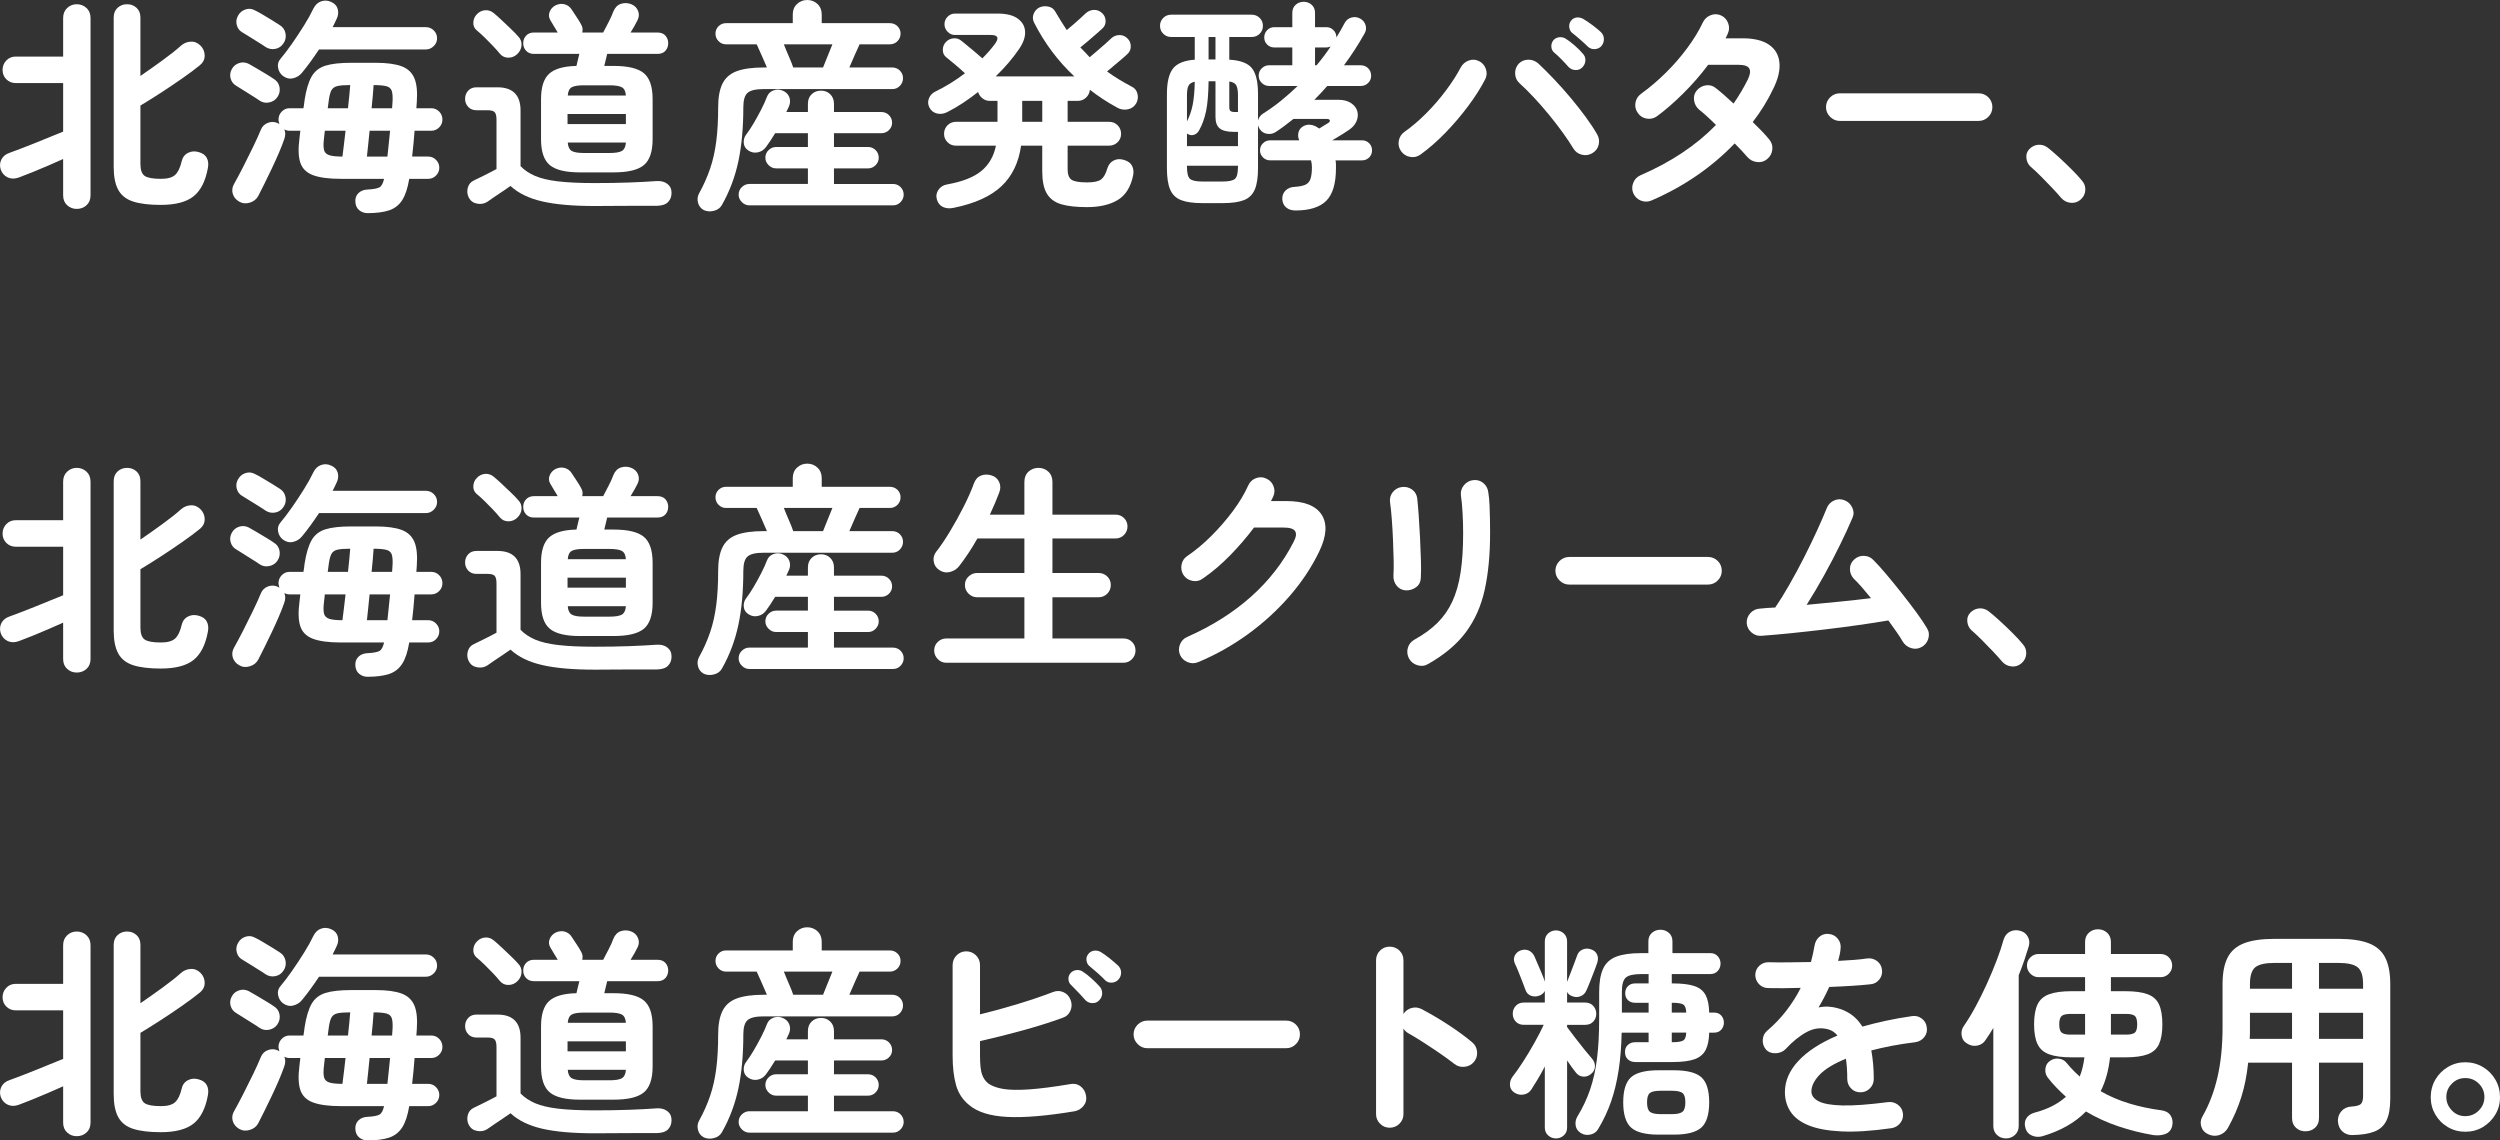
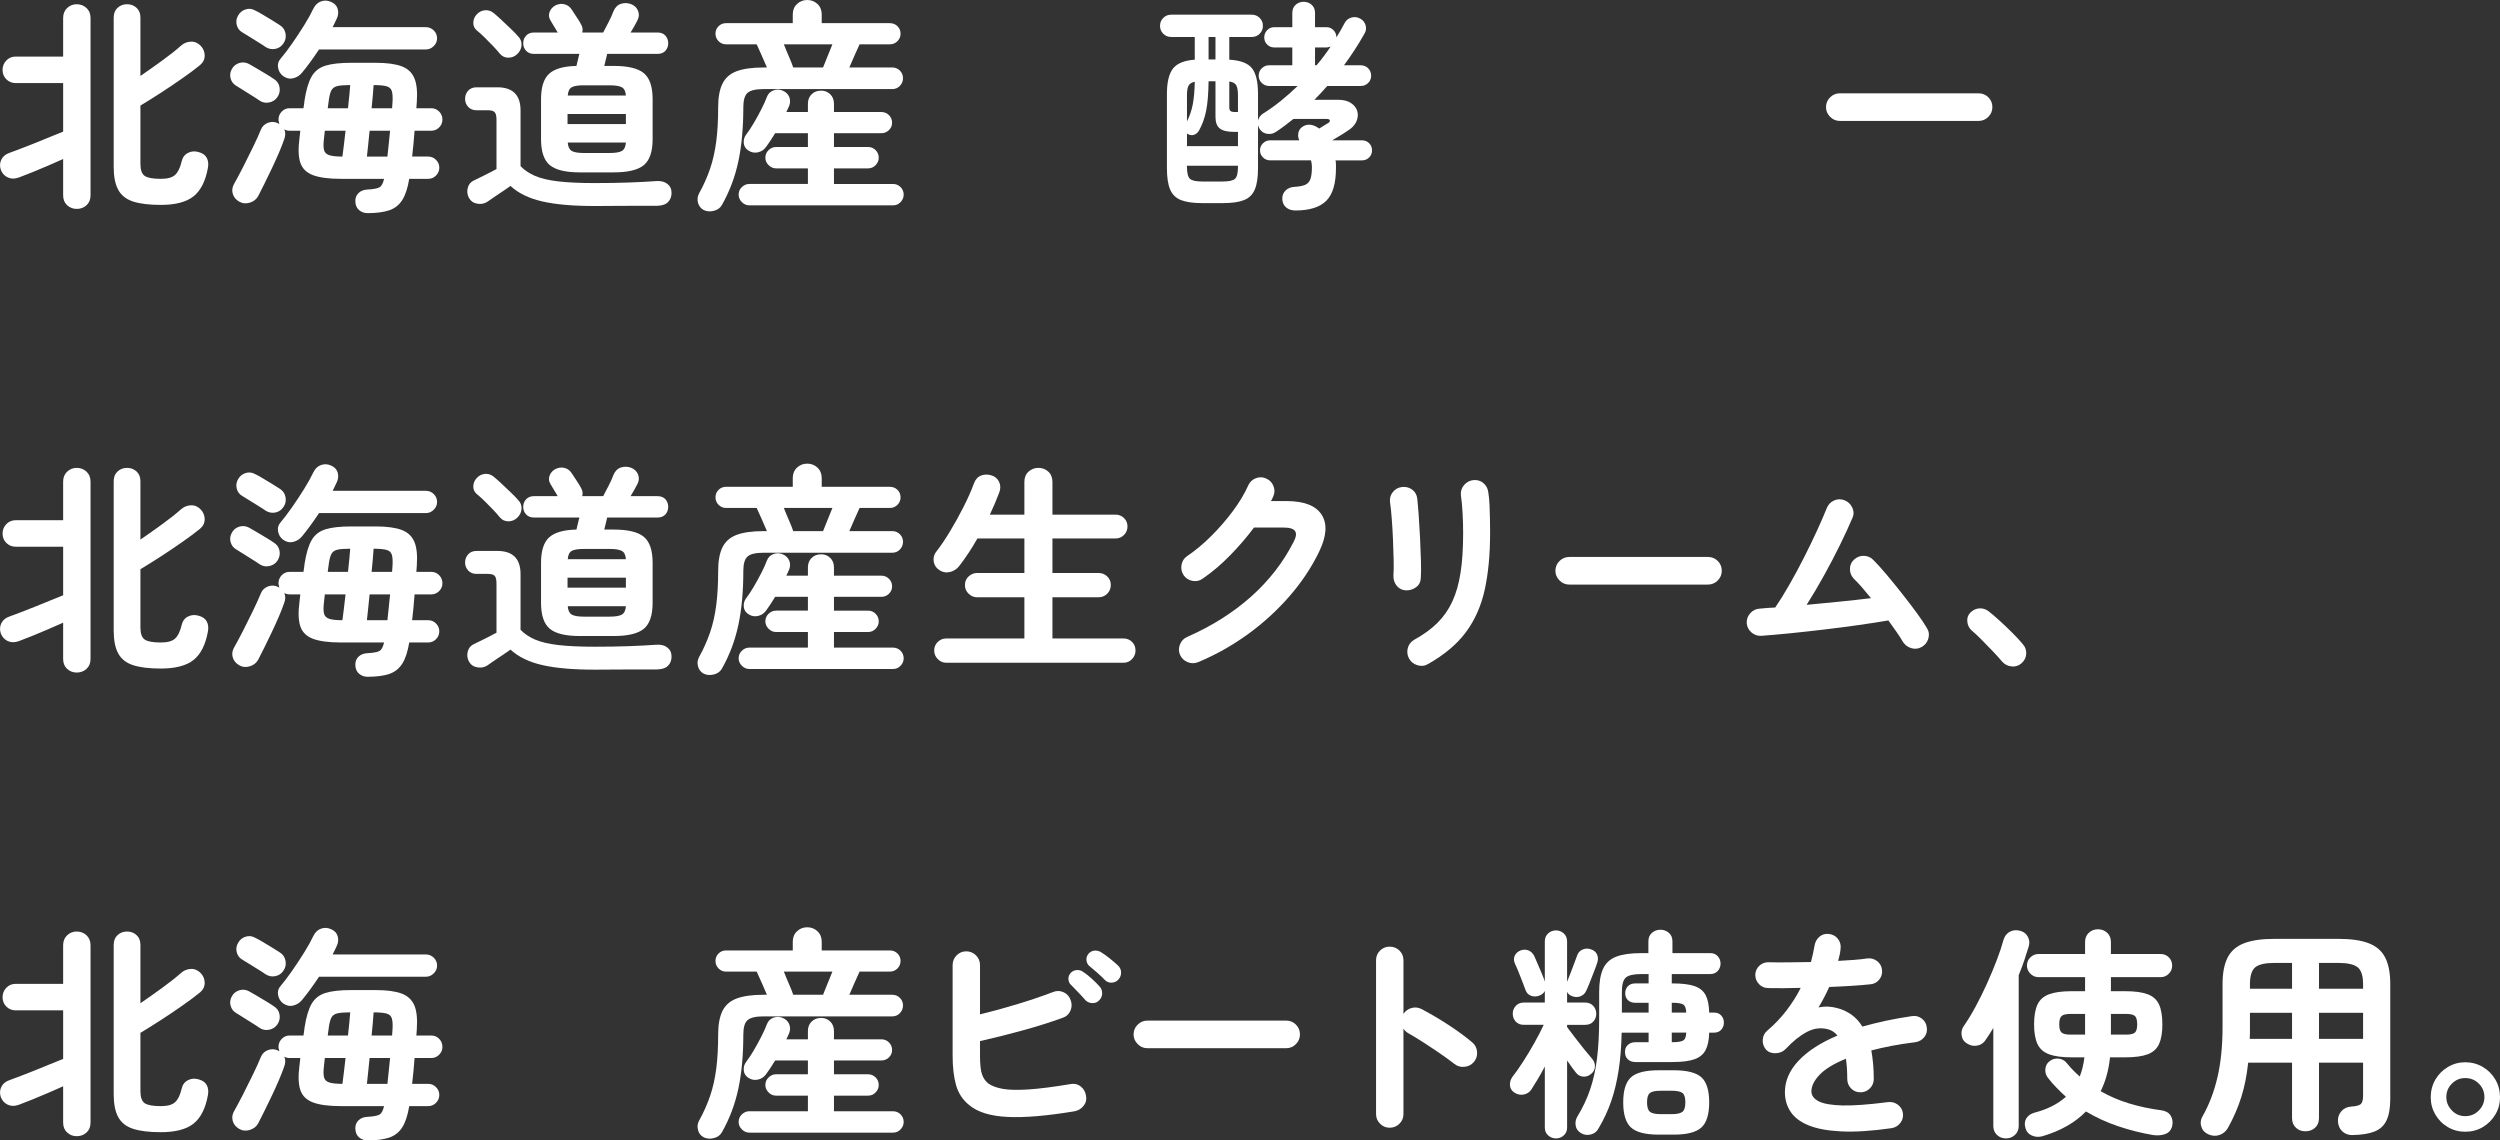
<svg xmlns="http://www.w3.org/2000/svg" id="_レイヤー_2" data-name="レイヤー 2" viewBox="0 0 449 204.82">
  <rect x="0" y="0" width="449" height="204.82" fill="#333333" stroke="none" />
  <defs>
    <style>
      .cls-1 {
        fill: #fff;
      }
    </style>
  </defs>
  <g id="_レイヤー_1-2" data-name="レイヤー 1">
    <g>
      <path class="cls-1" d="M13.78,37.52c-.67,0-1.24-.22-1.72-.66-.48-.44-.72-1.03-.72-1.78v-6.52c-.83.37-1.72.77-2.68,1.18-.96.41-1.9.81-2.82,1.18-.92.37-1.74.69-2.46.96-.75.27-1.41.26-2-.02-.59-.28-1-.74-1.24-1.38-.21-.64-.18-1.25.1-1.82.28-.57.78-.98,1.5-1.22.51-.19,1.17-.43,1.98-.74.81-.31,1.68-.65,2.6-1.02.92-.37,1.82-.74,2.7-1.1.88-.36,1.65-.67,2.32-.94v-8.72H2.82c-.67,0-1.23-.23-1.68-.68-.45-.45-.68-1.01-.68-1.68s.23-1.23.68-1.7c.45-.47,1.01-.7,1.68-.7h8.52V3.24c0-.75.24-1.35.72-1.8.48-.45,1.05-.68,1.72-.68s1.28.23,1.76.68c.48.45.72,1.05.72,1.8v31.84c0,.75-.24,1.34-.72,1.78-.48.44-1.07.66-1.76.66ZM28.86,36.8c-2.05,0-3.7-.2-4.94-.6-1.24-.4-2.13-1.1-2.68-2.1-.55-1-.82-2.37-.82-4.1V3.16c0-.75.23-1.33.7-1.76.47-.43,1.03-.64,1.7-.64s1.23.21,1.7.64c.47.43.7,1.01.7,1.76v10.48c1.28-.88,2.6-1.81,3.96-2.8s2.45-1.85,3.28-2.6c.53-.48,1.14-.73,1.82-.76.68-.03,1.27.23,1.78.76.45.48.69,1.05.7,1.72.01.67-.26,1.24-.82,1.72-.88.72-1.96,1.53-3.24,2.42-1.28.89-2.58,1.77-3.9,2.62-1.32.85-2.51,1.6-3.58,2.24v10.48c0,1.09.26,1.81.78,2.16s1.49.52,2.9.52c1.17,0,2.02-.23,2.54-.7s.91-1.27,1.18-2.42c.16-.72.54-1.23,1.14-1.54.6-.31,1.25-.35,1.94-.14.69.19,1.17.53,1.44,1.04.27.51.33,1.11.2,1.8-.43,2.37-1.29,4.07-2.58,5.1-1.29,1.03-3.26,1.54-5.9,1.54Z" />
      <path class="cls-1" d="M46.58,18.04c-.29-.21-.71-.49-1.26-.82-.55-.33-1.09-.67-1.62-1.02-.53-.35-.96-.61-1.28-.8-.51-.29-.84-.73-1-1.3s-.09-1.13.2-1.66c.29-.56.74-.93,1.34-1.12.6-.19,1.18-.13,1.74.16.29.16.73.41,1.32.76.59.35,1.18.7,1.78,1.06.6.36,1.05.65,1.34.86.59.35.94.84,1.06,1.48.12.64,0,1.24-.38,1.8-.35.51-.84.83-1.48.96-.64.13-1.23.01-1.76-.36ZM66.02,38.28c-.59,0-1.09-.18-1.52-.54-.43-.36-.65-.87-.68-1.54-.03-.64.17-1.15.58-1.54.41-.39.95-.59,1.62-.62,1.01-.05,1.71-.18,2.1-.38.39-.2.67-.71.86-1.54h-7.76c-2.16,0-3.83-.22-5-.66-1.17-.44-1.93-1.19-2.28-2.24-.35-1.05-.4-2.5-.16-4.34l.16-1.4h-1.96c-.32,0-.63-.08-.92-.24.24.53.23,1.15-.04,1.84-.24.69-.55,1.49-.94,2.4-.39.91-.81,1.83-1.26,2.78-.45.95-.89,1.85-1.32,2.72-.43.87-.8,1.61-1.12,2.22-.32.59-.83.99-1.52,1.2-.69.21-1.33.15-1.92-.2-.59-.35-.97-.82-1.14-1.42-.17-.6-.09-1.19.26-1.78.45-.8.98-1.79,1.58-2.96.6-1.17,1.19-2.37,1.78-3.58.59-1.21,1.07-2.27,1.44-3.18.24-.59.66-.99,1.26-1.22.6-.23,1.19-.21,1.78.06.05.03.11.05.16.08.05.03.09.05.12.08-.03-.13-.06-.27-.1-.4s-.06-.27-.06-.4c0-.56.19-1.04.58-1.44.39-.4.85-.6,1.38-.6h2.52c.05-.27.09-.53.12-.78.03-.25.05-.47.08-.66.29-1.87.71-3.28,1.26-4.24.55-.96,1.37-1.61,2.48-1.96,1.11-.35,2.65-.52,4.62-.52h4.44c1.97,0,3.51.21,4.62.62,1.11.41,1.87,1.13,2.3,2.14.43,1.01.57,2.44.44,4.28l-.08,1.12h2.68c.56,0,1.03.2,1.42.6.39.4.58.88.58,1.44s-.19,1-.58,1.4c-.39.4-.86.6-1.42.6h-3c-.05.8-.12,1.59-.2,2.38-.08.79-.16,1.54-.24,2.26h2.88c.56,0,1.03.2,1.42.6.39.4.58.87.58,1.4s-.19,1-.58,1.4c-.39.4-.86.6-1.42.6h-3.4c-.27,1.65-.69,2.93-1.26,3.82-.57.89-1.36,1.51-2.36,1.84-1,.33-2.29.5-3.86.5ZM47.7,8.44c-.29-.21-.71-.49-1.26-.82-.55-.33-1.09-.67-1.64-1.02-.55-.35-.98-.61-1.3-.8-.51-.29-.83-.73-.98-1.32-.15-.59-.07-1.13.22-1.64.29-.56.74-.94,1.34-1.14.6-.2,1.18-.14,1.74.18.29.13.73.37,1.32.72s1.17.7,1.76,1.06c.59.36,1.04.65,1.36.86.56.35.9.85,1.02,1.5s0,1.25-.38,1.78c-.35.53-.83.86-1.46.98-.63.12-1.21,0-1.74-.34ZM50.82,13.64c-.48-.37-.77-.87-.88-1.48-.11-.61.04-1.15.44-1.6.61-.72,1.29-1.61,2.04-2.68.75-1.07,1.47-2.17,2.18-3.3.71-1.13,1.27-2.15,1.7-3.06.32-.64.78-1.07,1.38-1.28.6-.21,1.21-.17,1.82.12.61.27,1,.69,1.16,1.28.16.59.09,1.17-.2,1.76-.11.24-.22.48-.34.72l-.38.76h16.76c.53,0,1,.19,1.4.58s.6.86.6,1.42-.2,1-.6,1.4c-.4.4-.87.6-1.4.6h-19.2c-1.04,1.57-2.05,2.96-3.04,4.16-.43.53-.97.87-1.62,1.02s-1.26,0-1.82-.42ZM61.5,28.12c.08-.56.17-1.25.26-2.06.09-.81.19-1.67.3-2.58h-3.72l-.16,1.44c-.11.91-.1,1.59.02,2.04.12.45.44.76.96.92.52.16,1.3.24,2.34.24ZM58.86,19.44h3.64c.08-.83.16-1.6.24-2.32.08-.72.13-1.33.16-1.84h-.08c-.99,0-1.73.06-2.24.18-.51.12-.87.39-1.08.8-.21.41-.37,1.07-.48,1.98l-.16,1.2ZM65.9,28.12h3.68c.08-.72.16-1.48.24-2.28.08-.8.16-1.59.24-2.36h-3.68c-.08.91-.17,1.76-.26,2.56-.09.8-.17,1.49-.22,2.08ZM66.74,19.44h3.68c.03-.21.04-.41.04-.6s.01-.37.04-.56c.05-.88,0-1.53-.14-1.96-.15-.43-.47-.71-.98-.84-.51-.13-1.27-.2-2.28-.2-.03.51-.07,1.13-.14,1.86-.07.73-.14,1.5-.22,2.3Z" />
      <path class="cls-1" d="M106.81,37c-3.87,0-7-.27-9.4-.82-2.4-.55-4.31-1.47-5.72-2.78-.32.24-.77.55-1.34.92-.57.37-1.12.74-1.64,1.1-.52.36-.91.63-1.18.82-.53.35-1.14.46-1.82.34-.68-.12-1.18-.47-1.5-1.06-.29-.56-.36-1.15-.2-1.78.16-.63.53-1.07,1.12-1.34.45-.21,1.09-.53,1.92-.94.83-.41,1.53-.78,2.12-1.1v-8.88c0-.64-.11-1.08-.32-1.32-.21-.24-.64-.36-1.28-.36h-2c-.61,0-1.11-.2-1.48-.6-.37-.4-.56-.88-.56-1.44,0-.59.19-1.08.56-1.48.37-.4.87-.6,1.48-.6h3.76c2.77,0,4.16,1.39,4.16,4.16v10c.69.72,1.57,1.31,2.62,1.76,1.05.45,2.44.78,4.16.98,1.72.2,3.9.3,6.54.3,2.21,0,4.26-.03,6.14-.1,1.88-.07,3.54-.15,4.98-.26.77-.05,1.41.11,1.92.5.51.39.76.93.76,1.62s-.21,1.21-.62,1.64c-.41.43-1.06.65-1.94.68h-3.82c-1.4,0-2.76,0-4.08.02-1.32.01-2.43.02-3.34.02ZM92.89,9.72c-.45.43-.99.64-1.6.64s-1.12-.24-1.52-.72c-.32-.4-.73-.86-1.22-1.38-.49-.52-1-1.03-1.52-1.54s-.99-.93-1.42-1.28c-.43-.37-.63-.85-.6-1.42.03-.57.24-1.06.64-1.46.4-.43.89-.67,1.46-.72.57-.05,1.1.12,1.58.52.45.37.95.82,1.5,1.34.55.52,1.08,1.03,1.6,1.52s.94.93,1.26,1.3c.45.45.66.99.62,1.6-.04.61-.3,1.15-.78,1.6ZM104.13,30.96c-2.53,0-4.33-.43-5.38-1.3-1.05-.87-1.58-2.42-1.58-4.66v-7.2c0-2.13.48-3.65,1.44-4.54s2.6-1.37,4.92-1.42c.08-.35.17-.71.26-1.1.09-.39.18-.74.26-1.06h-8.16c-.59,0-1.05-.19-1.4-.56-.35-.37-.52-.83-.52-1.36s.17-.99.52-1.36c.35-.37.81-.56,1.4-.56h4.28c-.19-.32-.4-.67-.64-1.06-.24-.39-.47-.77-.68-1.14-.29-.48-.34-.98-.14-1.5.2-.52.55-.91,1.06-1.18.56-.27,1.11-.33,1.66-.18.55.15.98.49,1.3,1.02.32.51.63.97.92,1.4.29.43.53.83.72,1.2.27.45.33.93.2,1.44h3.76c.29-.56.62-1.19.98-1.88.36-.69.65-1.33.86-1.92.29-.69.73-1.14,1.32-1.34.59-.2,1.19-.19,1.8.02.64.24,1.07.65,1.3,1.22.23.57.19,1.14-.1,1.7-.13.27-.31.61-.54,1.02-.23.41-.46.81-.7,1.18h4.84c.61,0,1.09.19,1.42.56.33.37.5.83.5,1.36s-.17.99-.5,1.36c-.33.37-.81.56-1.42.56h-9.04c-.08.35-.17.71-.26,1.08-.09.37-.18.73-.26,1.08h1.68c2.56,0,4.37.43,5.42,1.3,1.05.87,1.58,2.42,1.58,4.66v7.2c0,2.24-.53,3.79-1.58,4.66-1.05.87-2.86,1.3-5.42,1.3h-6.08ZM101.93,22.28h10.48v-1.8h-10.48v1.8ZM101.97,17.16h10.44c-.05-.75-.29-1.24-.72-1.48-.43-.24-1.17-.36-2.24-.36h-4.56c-1.07,0-1.81.12-2.22.36-.41.24-.65.73-.7,1.48ZM104.89,27.48h4.56c1.09,0,1.85-.13,2.26-.38.41-.25.65-.75.7-1.5h-10.44c.05.75.29,1.25.7,1.5.41.25,1.15.38,2.22.38Z" />
      <path class="cls-1" d="M126.38,37.72c-.53-.29-.87-.73-1.02-1.32-.15-.59-.09-1.13.18-1.64.83-1.49,1.49-2.99,2-4.48.51-1.49.87-3.13,1.1-4.9.23-1.77.34-3.81.34-6.1,0-1.76.25-3.17.76-4.22.51-1.05,1.35-1.81,2.54-2.26s2.81-.68,4.86-.68h.6c-.29-.69-.63-1.46-1-2.3s-.65-1.46-.84-1.86h-5.52c-.51,0-.95-.19-1.32-.56-.37-.37-.56-.83-.56-1.36s.19-.98.56-1.34c.37-.36.81-.54,1.32-.54h12v-1.56c0-.77.25-1.4.76-1.88.51-.48,1.12-.72,1.84-.72s1.33.24,1.84.72c.51.48.76,1.11.76,1.88v1.56h12.24c.53,0,.99.18,1.36.54.37.36.56.81.56,1.34s-.19.99-.56,1.36-.83.56-1.36.56h-5.44c-.19.4-.47,1.02-.84,1.86-.37.84-.71,1.61-1,2.3h7.72c.53,0,.99.19,1.36.56.37.37.56.83.56,1.36s-.19.99-.56,1.38c-.37.39-.83.58-1.36.58h-23.12c-1.39,0-2.34.22-2.86.66-.52.44-.78,1.31-.78,2.62,0,3.63-.29,6.84-.88,9.64-.59,2.8-1.57,5.43-2.96,7.88-.29.53-.77.89-1.44,1.06-.67.17-1.28.13-1.84-.14ZM134.58,36.88c-.51,0-.95-.19-1.34-.58-.39-.39-.58-.83-.58-1.34,0-.53.19-.99.58-1.36.39-.37.83-.56,1.34-.56h10.52v-2.8h-5.72c-.51,0-.95-.19-1.34-.58-.39-.39-.58-.83-.58-1.34,0-.53.19-.99.58-1.36.39-.37.83-.56,1.34-.56h5.72v-2.48h-5.88c-.29.48-.58.93-.86,1.36-.28.43-.54.8-.78,1.12-.37.51-.86.83-1.46.96-.6.13-1.17.03-1.7-.32-.51-.32-.79-.77-.84-1.34-.05-.57.09-1.09.44-1.54.43-.56.88-1.25,1.36-2.06s.93-1.64,1.36-2.48c.43-.84.76-1.58,1-2.22.21-.56.6-.95,1.16-1.16.56-.21,1.12-.2,1.68.04s.95.61,1.16,1.12c.21.51.21,1.04,0,1.6-.08.19-.16.37-.24.54-.08.17-.17.37-.28.58h3.88v-1.48c0-.72.23-1.29.68-1.72.45-.43,1.01-.64,1.68-.64s1.19.21,1.64.64c.45.43.68,1,.68,1.72v1.48h8.52c.53,0,.99.19,1.36.56.37.37.56.83.56,1.36s-.19.95-.56,1.32-.83.56-1.36.56h-8.52v2.48h6.12c.53,0,.99.19,1.36.56.37.37.56.83.56,1.36s-.19.95-.56,1.34c-.37.39-.83.58-1.36.58h-6.12v2.8h10.6c.53,0,.99.19,1.36.56.37.37.56.83.56,1.36,0,.51-.19.95-.56,1.34-.37.39-.83.58-1.36.58h-25.8ZM142.46,12.12h5.36c.16-.43.41-1.04.74-1.84.33-.8.65-1.57.94-2.32h-8.72c.29.75.61,1.52.96,2.32s.59,1.41.72,1.84Z" />
-       <path class="cls-1" d="M171.31,37.32c-.75.16-1.39.11-1.94-.14-.55-.25-.91-.7-1.1-1.34-.19-.64-.09-1.23.28-1.76.37-.53.89-.85,1.56-.96,2.69-.48,4.73-1.27,6.1-2.38,1.37-1.11,2.26-2.63,2.66-4.58h-7.2c-.59,0-1.09-.21-1.5-.62-.41-.41-.62-.91-.62-1.5s.21-1.13.62-1.54c.41-.41.91-.62,1.5-.62h7.48v-3.76h-1.36c-.51,0-.95-.15-1.34-.46-.39-.31-.65-.69-.78-1.14-.88.69-1.79,1.35-2.74,1.98-.95.63-1.9,1.18-2.86,1.66-.59.29-1.19.37-1.8.22-.61-.15-1.07-.51-1.36-1.1-.27-.53-.29-1.08-.06-1.64.23-.56.63-.97,1.22-1.24,1.76-.85,3.51-1.93,5.24-3.24-.48-.45-1.06-.97-1.74-1.54-.68-.57-1.21-1.01-1.58-1.3-.43-.32-.65-.76-.66-1.32-.01-.56.17-1.04.54-1.44s.83-.63,1.38-.68c.55-.05,1.03.11,1.46.48.27.21.63.51,1.08.88.45.37.93.77,1.42,1.18.49.41.9.77,1.22,1.06.96-.96,1.73-1.85,2.32-2.68.72-1.01.45-1.52-.8-1.52h-6.44c-.51,0-.95-.19-1.32-.58-.37-.39-.56-.83-.56-1.34,0-.53.19-.99.56-1.36.37-.37.81-.56,1.32-.56h7.68c1.57,0,2.77.3,3.6.9.83.6,1.27,1.38,1.32,2.34.05.96-.31,2-1.08,3.12-1.12,1.65-2.52,3.29-4.2,4.92h14.12c-2.96-2.77-5.37-6-7.24-9.68-.24-.51-.27-1.01-.08-1.52.19-.51.52-.89,1-1.16.51-.24,1.05-.3,1.64-.18.59.12,1.01.43,1.28.94.32.56.65,1.11,1,1.66.35.55.69,1.09,1.04,1.62.4-.32.83-.68,1.28-1.08.45-.4.88-.78,1.28-1.14.4-.36.69-.63.88-.82.43-.37.91-.57,1.46-.58.55-.01,1.03.18,1.46.58.4.37.61.84.62,1.4.01.56-.19,1.03-.62,1.4-.24.21-.59.53-1.06.94-.47.41-.96.84-1.48,1.28-.52.44-.98.82-1.38,1.14.29.29.58.59.86.88.28.29.55.59.82.88.37-.32.82-.7,1.34-1.14.52-.44,1.02-.87,1.5-1.3s.83-.75,1.04-.96c.4-.37.88-.57,1.44-.58s1.04.18,1.44.58c.4.37.61.84.62,1.4.01.56-.18,1.03-.58,1.4-.21.21-.54.51-.98.88-.44.37-.9.76-1.38,1.16-.48.4-.92.77-1.32,1.12,1.28.93,2.73,1.83,4.36,2.68.59.27.95.71,1.1,1.32.15.61.07,1.19-.22,1.72-.35.59-.85.95-1.52,1.08-.67.13-1.31.03-1.92-.32-1.76-.96-3.39-2.03-4.88-3.2-.05.56-.29,1.03-.7,1.42-.41.39-.91.58-1.5.58h-1.8v3.76h7.44c.61,0,1.13.21,1.54.62s.62.93.62,1.54-.21,1.09-.62,1.5-.93.62-1.54.62h-7.44v4.24c0,.93.23,1.56.7,1.88.47.32,1.41.48,2.82.48,1.2,0,2.03-.18,2.5-.54.47-.36.83-1.01,1.1-1.94.21-.69.6-1.18,1.16-1.46s1.17-.31,1.84-.1c.72.21,1.21.57,1.46,1.08s.31,1.08.18,1.72c-.43,2.08-1.35,3.55-2.76,4.4-1.41.85-3.25,1.28-5.52,1.28-1.92,0-3.47-.17-4.64-.52-1.17-.35-2.03-.99-2.58-1.92-.55-.93-.82-2.27-.82-4v-4.6h-3.8c-.43,3.04-1.6,5.47-3.52,7.28-1.92,1.81-4.77,3.11-8.56,3.88ZM183.59,21.88h3.6v-3.76h-3.6v3.76Z" />
      <path class="cls-1" d="M232.66,37.8c-.67,0-1.21-.17-1.64-.52-.43-.35-.67-.84-.72-1.48-.03-.64.17-1.17.58-1.58.41-.41.95-.63,1.62-.66.85-.05,1.5-.18,1.94-.38s.75-.55.92-1.04c.17-.49.26-1.19.26-2.1,0-.21-.01-.43-.04-.64-.03-.21-.07-.41-.12-.6h-7.32c-.51,0-.94-.17-1.3-.52-.36-.35-.54-.77-.54-1.28s.18-.93.54-1.28.79-.52,1.3-.52h5.2c-.19-.43-.24-.86-.16-1.3.08-.44.29-.79.64-1.06.45-.35.95-.49,1.48-.44.53.05,1.05.27,1.56.64l.08.04c.29-.19.58-.37.86-.54.28-.17.51-.31.7-.42.27-.16.38-.33.34-.5-.04-.17-.23-.26-.58-.26h-5.96c-.51.4-1.01.79-1.52,1.18-.51.39-1.03.75-1.56,1.1-.48.35-1.01.48-1.6.4-.59-.08-1.04-.36-1.36-.84-.08-.11-.14-.22-.18-.34-.04-.12-.09-.23-.14-.34v7.68c0,1.65-.19,2.93-.58,3.84-.39.91-1.03,1.54-1.94,1.9-.91.36-2.17.54-3.8.54h-3.72c-1.6,0-2.86-.18-3.78-.54-.92-.36-1.57-.99-1.96-1.9-.39-.91-.58-2.19-.58-3.84v-13.32c0-2.13.37-3.66,1.1-4.58s2.03-1.45,3.9-1.58v-4.08h-4.24c-.56,0-1.03-.19-1.42-.58-.39-.39-.58-.86-.58-1.42s.19-1.03.58-1.42c.39-.39.86-.58,1.42-.58h14.48c.56,0,1.03.19,1.42.58.39.39.58.86.58,1.42s-.19,1.03-.58,1.42c-.39.39-.86.58-1.42.58h-4.04v4.08c1.97.11,3.33.61,4.06,1.52.73.91,1.1,2.45,1.1,4.64v4.76c.13-.53.45-.96.96-1.28,1.07-.67,2.12-1.42,3.16-2.26,1.04-.84,2.04-1.73,3-2.66h-5.12c-.51,0-.95-.18-1.32-.54s-.56-.79-.56-1.3c0-.53.19-.98.56-1.34.37-.36.81-.54,1.32-.54h4.16v-3.2h-3.24c-.51,0-.93-.17-1.28-.52s-.52-.77-.52-1.28.17-.94.52-1.3c.35-.36.77-.54,1.28-.54h3.24v-2.56c0-.61.2-1.1.6-1.46.4-.36.88-.54,1.44-.54s1.04.18,1.44.54c.4.36.6.85.6,1.46v2.56h2.04c.51,0,.93.18,1.28.54.35.36.52.79.52,1.3.53-.85,1.01-1.69,1.44-2.52.27-.53.67-.88,1.22-1.04.55-.16,1.07-.11,1.58.16.51.27.84.67,1,1.2.16.53.09,1.04-.2,1.52-1.09,1.95-2.32,3.84-3.68,5.68h3c.53,0,.98.18,1.34.54.36.36.54.81.54,1.34s-.18.94-.54,1.3-.81.54-1.34.54h-6c-.37.43-.75.85-1.14,1.26-.39.41-.78.82-1.18,1.22h4.28c.96,0,1.73.2,2.32.6.59.4.96.89,1.12,1.48.16.59.1,1.2-.18,1.84-.28.64-.82,1.2-1.62,1.68-.51.35-1,.66-1.48.94-.48.28-.89.53-1.24.74h5.36c.51,0,.93.17,1.28.52.35.35.52.77.52,1.28s-.17.93-.52,1.28c-.35.35-.77.52-1.28.52h-4.76c.05.24.08.48.08.72v.68c0,2.75-.58,4.7-1.74,5.86-1.16,1.16-3.01,1.74-5.54,1.74ZM213.18,26.24h9.16v-2.56h-.8c-1.15,0-1.97-.21-2.48-.62-.51-.41-.76-1.1-.76-2.06v-6.4h-1.24c-.03,2.21-.17,3.98-.44,5.3s-.69,2.5-1.28,3.54c-.19.35-.46.59-.82.74-.36.15-.73.13-1.1-.06-.13-.05-.21-.11-.24-.16v2.28ZM213.18,21.8c.48-.93.83-1.95,1.04-3.04.21-1.09.33-2.45.36-4.08-.53.11-.9.33-1.1.68-.2.35-.3.93-.3,1.76v4.68ZM215.94,32.6h3.64c1.12,0,1.86-.16,2.22-.48.36-.32.54-1.04.54-2.16v-.2h-9.16v.2c0,1.12.18,1.84.54,2.16.36.32,1.1.48,2.22.48ZM217.06,10.68h1.24v-4.04h-1.24v4.04ZM221.86,20.12h.48v-3c0-.85-.11-1.46-.32-1.82-.21-.36-.63-.58-1.24-.66v4.6c0,.35.07.58.22.7.15.12.43.18.86.18ZM236.18,11.72h.28c.45-.53.89-1.09,1.32-1.66.43-.57.83-1.14,1.2-1.7-.11.03-.23.06-.36.1-.13.04-.27.06-.4.06h-2.04v3.2Z" />
-       <path class="cls-1" d="M255.12,27.76c-.56.4-1.18.54-1.86.42-.68-.12-1.22-.46-1.62-1.02-.4-.56-.54-1.18-.42-1.86.12-.68.46-1.22,1.02-1.62,1.33-.93,2.65-2.06,3.96-3.38,1.31-1.32,2.49-2.7,3.56-4.14,1.07-1.44,1.92-2.77,2.56-4,.32-.61.8-1.04,1.44-1.28.64-.24,1.25-.21,1.84.08.61.29,1.03.77,1.26,1.42s.18,1.29-.14,1.9c-.77,1.49-1.77,3.07-3,4.72-1.23,1.65-2.58,3.25-4.06,4.78-1.48,1.53-2.99,2.86-4.54,3.98ZM285.96,27.52c-.59.35-1.21.43-1.88.26-.67-.17-1.17-.55-1.52-1.14-.48-.8-1.09-1.72-1.84-2.76-.75-1.04-1.57-2.11-2.46-3.2-.89-1.09-1.81-2.14-2.74-3.14-.93-1-1.8-1.86-2.6-2.58-.51-.45-.77-1.03-.8-1.72-.03-.69.19-1.29.64-1.8.48-.48,1.06-.72,1.74-.72s1.27.23,1.78.68c.88.83,1.83,1.77,2.84,2.84,1.01,1.07,2.01,2.18,2.98,3.34.97,1.16,1.87,2.31,2.7,3.44.83,1.13,1.51,2.17,2.04,3.1.35.59.44,1.21.28,1.88-.16.67-.55,1.17-1.16,1.52ZM284.2,12.08c-.32.35-.73.51-1.22.5-.49-.01-.91-.19-1.26-.54-.32-.37-.73-.82-1.24-1.34-.51-.52-.99-.97-1.44-1.34-.27-.27-.41-.61-.42-1.04-.01-.43.13-.81.42-1.16.29-.29.65-.45,1.08-.48.43-.03.81.08,1.16.32.43.27.93.65,1.52,1.16.59.51,1.07.99,1.44,1.44.35.35.51.75.5,1.22-.01.47-.19.89-.54,1.26ZM285.16,8.36c-.35-.35-.79-.76-1.34-1.24-.55-.48-1.05-.89-1.5-1.24-.27-.24-.43-.57-.48-1-.05-.43.05-.81.32-1.16.27-.35.61-.54,1.02-.58.41-.04.81.05,1.18.26.45.27.99.63,1.6,1.08.61.45,1.13.88,1.56,1.28.35.35.53.75.54,1.22.01.47-.13.89-.42,1.26-.29.35-.69.54-1.18.58-.49.04-.93-.11-1.3-.46Z" />
-       <path class="cls-1" d="M296.63,36c-.64.27-1.27.28-1.9.04-.63-.24-1.09-.68-1.38-1.32-.27-.61-.27-1.24-.02-1.88.25-.64.69-1.09,1.3-1.36,5.49-2.37,10.01-5.39,13.56-9.04-.59-.59-1.15-1.12-1.68-1.6-.53-.48-.99-.87-1.36-1.16-.51-.45-.81-1.01-.9-1.68-.09-.67.07-1.25.5-1.76.45-.53,1.02-.84,1.7-.92.68-.08,1.27.11,1.78.56.45.35.94.75,1.46,1.22s1.07.97,1.66,1.5c.48-.69.93-1.4,1.36-2.12.43-.72.83-1.45,1.2-2.2.43-.88.51-1.54.26-1.98-.25-.44-.9-.66-1.94-.66h-5.44c-1.33,1.79-2.83,3.5-4.48,5.14-1.65,1.64-3.23,3.01-4.72,4.1-.56.4-1.18.54-1.86.42-.68-.12-1.21-.46-1.58-1.02-.4-.56-.54-1.17-.42-1.84.12-.67.46-1.2,1.02-1.6,1.55-1.12,3.03-2.39,4.46-3.8,1.43-1.41,2.71-2.9,3.86-4.46,1.15-1.56,2.07-3.07,2.76-4.54.29-.61.75-1.05,1.38-1.3.63-.25,1.25-.25,1.86.02.61.27,1.05.73,1.3,1.38.25.65.23,1.29-.06,1.9-.05.13-.11.27-.18.42-.07.15-.14.29-.22.42h3.08c2.05,0,3.63.39,4.74,1.16,1.11.77,1.73,1.85,1.86,3.22s-.24,2.94-1.12,4.7c-.99,2.08-2.21,4.07-3.68,5.96.61.59,1.17,1.15,1.68,1.68.51.53.93,1.01,1.28,1.44.45.53.64,1.15.56,1.84s-.4,1.27-.96,1.72c-.53.43-1.14.59-1.82.5-.68-.09-1.25-.39-1.7-.9-.27-.32-.6-.69-1-1.12-.4-.43-.83-.87-1.28-1.32-4.16,4.32-9.13,7.73-14.92,10.24Z" />
      <path class="cls-1" d="M330.43,21.72c-.67,0-1.25-.25-1.74-.74-.49-.49-.74-1.07-.74-1.74s.25-1.28.74-1.76c.49-.48,1.07-.72,1.74-.72h24.92c.69,0,1.28.24,1.76.72.48.48.72,1.07.72,1.76s-.24,1.25-.72,1.74c-.48.49-1.07.74-1.76.74h-24.92Z" />
-       <path class="cls-1" d="M373.64,35.88c-.51.43-1.09.61-1.76.54-.67-.07-1.23-.35-1.68-.86-.4-.48-.93-1.07-1.6-1.78s-1.35-1.41-2.06-2.12c-.71-.71-1.33-1.29-1.86-1.74-.43-.4-.67-.91-.74-1.54-.07-.63.11-1.17.54-1.62.45-.45.98-.71,1.58-.76.6-.05,1.15.11,1.66.48.59.45,1.27,1.04,2.06,1.76.79.72,1.56,1.46,2.32,2.22.76.76,1.37,1.42,1.82,1.98.45.51.65,1.09.6,1.76-.05.67-.35,1.23-.88,1.68Z" />
      <path class="cls-1" d="M13.78,120.79c-.67,0-1.24-.22-1.72-.66-.48-.44-.72-1.03-.72-1.78v-6.52c-.83.37-1.72.77-2.68,1.18-.96.41-1.9.81-2.82,1.18-.92.37-1.74.69-2.46.96-.75.27-1.41.26-2-.02-.59-.28-1-.74-1.24-1.38-.21-.64-.18-1.25.1-1.82.28-.57.78-.98,1.5-1.22.51-.19,1.17-.43,1.98-.74.81-.31,1.68-.65,2.6-1.02.92-.37,1.82-.74,2.7-1.1.88-.36,1.65-.67,2.32-.94v-8.72H2.82c-.67,0-1.23-.23-1.68-.68-.45-.45-.68-1.01-.68-1.68s.23-1.23.68-1.7c.45-.47,1.01-.7,1.68-.7h8.52v-6.92c0-.75.24-1.35.72-1.8.48-.45,1.05-.68,1.72-.68s1.28.23,1.76.68c.48.45.72,1.05.72,1.8v31.84c0,.75-.24,1.34-.72,1.78-.48.44-1.07.66-1.76.66ZM28.86,120.07c-2.05,0-3.7-.2-4.94-.6-1.24-.4-2.13-1.1-2.68-2.1-.55-1-.82-2.37-.82-4.1v-26.84c0-.75.23-1.33.7-1.76.47-.43,1.03-.64,1.7-.64s1.23.21,1.7.64c.47.43.7,1.01.7,1.76v10.48c1.28-.88,2.6-1.81,3.96-2.8s2.45-1.85,3.28-2.6c.53-.48,1.14-.73,1.82-.76.68-.03,1.27.23,1.78.76.45.48.69,1.05.7,1.72.01.67-.26,1.24-.82,1.72-.88.72-1.96,1.53-3.24,2.42-1.28.89-2.58,1.77-3.9,2.62-1.32.85-2.51,1.6-3.58,2.24v10.48c0,1.09.26,1.81.78,2.16s1.49.52,2.9.52c1.17,0,2.02-.23,2.54-.7s.91-1.27,1.18-2.42c.16-.72.54-1.23,1.14-1.54.6-.31,1.25-.35,1.94-.14.69.19,1.17.53,1.44,1.04.27.51.33,1.11.2,1.8-.43,2.37-1.29,4.07-2.58,5.1-1.29,1.03-3.26,1.54-5.9,1.54Z" />
      <path class="cls-1" d="M46.58,101.31c-.29-.21-.71-.49-1.26-.82-.55-.33-1.09-.67-1.62-1.02-.53-.35-.96-.61-1.28-.8-.51-.29-.84-.73-1-1.3s-.09-1.13.2-1.66c.29-.56.74-.93,1.34-1.12.6-.19,1.18-.13,1.74.16.29.16.73.41,1.32.76.59.35,1.18.7,1.78,1.06.6.36,1.05.65,1.34.86.59.35.94.84,1.06,1.48.12.64,0,1.24-.38,1.8-.35.51-.84.83-1.48.96-.64.13-1.23.01-1.76-.36ZM66.02,121.55c-.59,0-1.09-.18-1.52-.54-.43-.36-.65-.87-.68-1.54-.03-.64.17-1.15.58-1.54.41-.39.95-.59,1.62-.62,1.01-.05,1.71-.18,2.1-.38.39-.2.67-.71.86-1.54h-7.76c-2.16,0-3.83-.22-5-.66-1.17-.44-1.93-1.19-2.28-2.24-.35-1.05-.4-2.5-.16-4.34l.16-1.4h-1.96c-.32,0-.63-.08-.92-.24.24.53.23,1.15-.04,1.84-.24.69-.55,1.49-.94,2.4-.39.91-.81,1.83-1.26,2.78-.45.95-.89,1.85-1.32,2.72-.43.87-.8,1.61-1.12,2.22-.32.59-.83.99-1.52,1.2-.69.21-1.33.15-1.92-.2-.59-.35-.97-.82-1.14-1.42-.17-.6-.09-1.19.26-1.78.45-.8.98-1.79,1.58-2.96.6-1.17,1.19-2.37,1.78-3.58.59-1.21,1.07-2.27,1.44-3.18.24-.59.66-.99,1.26-1.22.6-.23,1.19-.21,1.78.06.05.03.11.05.16.08.05.03.09.05.12.08-.03-.13-.06-.27-.1-.4s-.06-.27-.06-.4c0-.56.19-1.04.58-1.44.39-.4.85-.6,1.38-.6h2.52c.05-.27.09-.53.12-.78.03-.25.05-.47.08-.66.29-1.87.71-3.28,1.26-4.24.55-.96,1.37-1.61,2.48-1.96,1.11-.35,2.65-.52,4.62-.52h4.44c1.97,0,3.51.21,4.62.62,1.11.41,1.87,1.13,2.3,2.14.43,1.01.57,2.44.44,4.28l-.08,1.12h2.68c.56,0,1.03.2,1.42.6.39.4.58.88.58,1.44s-.19,1-.58,1.4c-.39.4-.86.6-1.42.6h-3c-.05.8-.12,1.59-.2,2.38-.08.79-.16,1.54-.24,2.26h2.88c.56,0,1.03.2,1.42.6.39.4.58.87.58,1.4s-.19,1-.58,1.4c-.39.4-.86.6-1.42.6h-3.4c-.27,1.65-.69,2.93-1.26,3.82-.57.89-1.36,1.51-2.36,1.84-1,.33-2.29.5-3.86.5ZM47.7,91.71c-.29-.21-.71-.49-1.26-.82-.55-.33-1.09-.67-1.64-1.02-.55-.35-.98-.61-1.3-.8-.51-.29-.83-.73-.98-1.32-.15-.59-.07-1.13.22-1.64.29-.56.74-.94,1.34-1.14.6-.2,1.18-.14,1.74.18.29.13.73.37,1.32.72s1.17.7,1.76,1.06c.59.36,1.04.65,1.36.86.56.35.9.85,1.02,1.5s0,1.25-.38,1.78c-.35.53-.83.86-1.46.98-.63.12-1.21,0-1.74-.34ZM50.82,96.91c-.48-.37-.77-.87-.88-1.48-.11-.61.04-1.15.44-1.6.61-.72,1.29-1.61,2.04-2.68.75-1.07,1.47-2.17,2.18-3.3.71-1.13,1.27-2.15,1.7-3.06.32-.64.78-1.07,1.38-1.28.6-.21,1.21-.17,1.82.12.61.27,1,.69,1.16,1.28.16.59.09,1.17-.2,1.76-.11.24-.22.48-.34.72l-.38.76h16.76c.53,0,1,.19,1.4.58s.6.86.6,1.42-.2,1-.6,1.4c-.4.4-.87.6-1.4.6h-19.2c-1.04,1.57-2.05,2.96-3.04,4.16-.43.53-.97.87-1.62,1.02s-1.26,0-1.82-.42ZM61.5,111.39c.08-.56.17-1.25.26-2.06.09-.81.19-1.67.3-2.58h-3.72l-.16,1.44c-.11.91-.1,1.59.02,2.04.12.45.44.76.96.92.52.16,1.3.24,2.34.24ZM58.86,102.71h3.64c.08-.83.16-1.6.24-2.32.08-.72.13-1.33.16-1.84h-.08c-.99,0-1.73.06-2.24.18-.51.12-.87.39-1.08.8-.21.41-.37,1.07-.48,1.98l-.16,1.2ZM65.9,111.39h3.68c.08-.72.16-1.48.24-2.28.08-.8.16-1.59.24-2.36h-3.68c-.08.91-.17,1.76-.26,2.56-.09.8-.17,1.49-.22,2.08ZM66.74,102.71h3.68c.03-.21.04-.41.04-.6s.01-.37.04-.56c.05-.88,0-1.53-.14-1.96-.15-.43-.47-.71-.98-.84-.51-.13-1.27-.2-2.28-.2-.03.51-.07,1.13-.14,1.86-.07.73-.14,1.5-.22,2.3Z" />
      <path class="cls-1" d="M106.81,120.27c-3.87,0-7-.27-9.4-.82-2.4-.55-4.31-1.47-5.72-2.78-.32.24-.77.55-1.34.92-.57.37-1.12.74-1.64,1.1-.52.36-.91.63-1.18.82-.53.35-1.14.46-1.82.34-.68-.12-1.18-.47-1.5-1.06-.29-.56-.36-1.15-.2-1.78.16-.63.53-1.07,1.12-1.34.45-.21,1.09-.53,1.92-.94.83-.41,1.53-.78,2.12-1.1v-8.88c0-.64-.11-1.08-.32-1.32-.21-.24-.64-.36-1.28-.36h-2c-.61,0-1.11-.2-1.48-.6-.37-.4-.56-.88-.56-1.44,0-.59.19-1.08.56-1.48.37-.4.87-.6,1.48-.6h3.76c2.77,0,4.16,1.39,4.16,4.16v10c.69.72,1.57,1.31,2.62,1.76,1.05.45,2.44.78,4.16.98,1.72.2,3.9.3,6.54.3,2.21,0,4.26-.03,6.14-.1,1.88-.07,3.54-.15,4.98-.26.77-.05,1.41.11,1.92.5.51.39.76.93.76,1.62s-.21,1.21-.62,1.64c-.41.43-1.06.65-1.94.68h-3.82c-1.4,0-2.76,0-4.08.02-1.32.01-2.43.02-3.34.02ZM92.89,92.99c-.45.43-.99.64-1.6.64s-1.12-.24-1.52-.72c-.32-.4-.73-.86-1.22-1.38-.49-.52-1-1.03-1.52-1.54s-.99-.93-1.42-1.28c-.43-.37-.63-.85-.6-1.42.03-.57.24-1.06.64-1.46.4-.43.89-.67,1.46-.72.57-.05,1.1.12,1.58.52.45.37.95.82,1.5,1.34.55.52,1.08,1.03,1.6,1.52s.94.93,1.26,1.3c.45.45.66.99.62,1.6-.04.61-.3,1.15-.78,1.6ZM104.13,114.23c-2.53,0-4.33-.43-5.38-1.3-1.05-.87-1.58-2.42-1.58-4.66v-7.2c0-2.13.48-3.65,1.44-4.54s2.6-1.37,4.92-1.42c.08-.35.17-.71.26-1.1.09-.39.18-.74.26-1.06h-8.16c-.59,0-1.05-.19-1.4-.56-.35-.37-.52-.83-.52-1.36s.17-.99.52-1.36c.35-.37.81-.56,1.4-.56h4.28c-.19-.32-.4-.67-.64-1.06-.24-.39-.47-.77-.68-1.14-.29-.48-.34-.98-.14-1.5.2-.52.55-.91,1.06-1.18.56-.27,1.11-.33,1.66-.18.55.15.98.49,1.3,1.02.32.51.63.97.92,1.4.29.43.53.83.72,1.2.27.45.33.93.2,1.44h3.76c.29-.56.62-1.19.98-1.88.36-.69.65-1.33.86-1.92.29-.69.73-1.14,1.32-1.34.59-.2,1.19-.19,1.8.02.64.24,1.07.65,1.3,1.22.23.57.19,1.14-.1,1.7-.13.27-.31.61-.54,1.02-.23.41-.46.81-.7,1.18h4.84c.61,0,1.09.19,1.42.56.33.37.5.83.5,1.36s-.17.99-.5,1.36c-.33.37-.81.56-1.42.56h-9.04c-.08.35-.17.71-.26,1.08-.09.37-.18.73-.26,1.08h1.68c2.56,0,4.37.43,5.42,1.3,1.05.87,1.58,2.42,1.58,4.66v7.2c0,2.24-.53,3.79-1.58,4.66-1.05.87-2.86,1.3-5.42,1.3h-6.08ZM101.93,105.55h10.48v-1.8h-10.48v1.8ZM101.97,100.43h10.44c-.05-.75-.29-1.24-.72-1.48-.43-.24-1.17-.36-2.24-.36h-4.56c-1.07,0-1.81.12-2.22.36-.41.24-.65.73-.7,1.48ZM104.89,110.75h4.56c1.09,0,1.85-.13,2.26-.38.41-.25.65-.75.7-1.5h-10.44c.05.75.29,1.25.7,1.5.41.25,1.15.38,2.22.38Z" />
      <path class="cls-1" d="M126.38,120.99c-.53-.29-.87-.73-1.02-1.32-.15-.59-.09-1.13.18-1.64.83-1.49,1.49-2.99,2-4.48.51-1.49.87-3.13,1.1-4.9.23-1.77.34-3.81.34-6.1,0-1.76.25-3.17.76-4.22.51-1.05,1.35-1.81,2.54-2.26s2.81-.68,4.86-.68h.6c-.29-.69-.63-1.46-1-2.3s-.65-1.46-.84-1.86h-5.52c-.51,0-.95-.19-1.32-.56-.37-.37-.56-.83-.56-1.36s.19-.98.56-1.34c.37-.36.81-.54,1.32-.54h12v-1.56c0-.77.25-1.4.76-1.88.51-.48,1.12-.72,1.84-.72s1.33.24,1.84.72c.51.48.76,1.11.76,1.88v1.56h12.24c.53,0,.99.18,1.36.54.37.36.56.81.56,1.34s-.19.99-.56,1.36-.83.56-1.36.56h-5.44c-.19.4-.47,1.02-.84,1.86-.37.84-.71,1.61-1,2.3h7.72c.53,0,.99.19,1.36.56.37.37.56.83.56,1.36s-.19.99-.56,1.38c-.37.39-.83.58-1.36.58h-23.12c-1.39,0-2.34.22-2.86.66-.52.44-.78,1.31-.78,2.62,0,3.63-.29,6.84-.88,9.64-.59,2.8-1.57,5.43-2.96,7.88-.29.53-.77.89-1.44,1.06-.67.17-1.28.13-1.84-.14ZM134.58,120.15c-.51,0-.95-.19-1.34-.58-.39-.39-.58-.83-.58-1.34,0-.53.19-.99.58-1.36.39-.37.83-.56,1.34-.56h10.52v-2.8h-5.72c-.51,0-.95-.19-1.34-.58-.39-.39-.58-.83-.58-1.34,0-.53.19-.99.58-1.36.39-.37.83-.56,1.34-.56h5.72v-2.48h-5.88c-.29.48-.58.93-.86,1.36-.28.43-.54.8-.78,1.12-.37.51-.86.83-1.46.96-.6.13-1.17.03-1.7-.32-.51-.32-.79-.77-.84-1.34-.05-.57.09-1.09.44-1.54.43-.56.88-1.25,1.36-2.06s.93-1.64,1.36-2.48c.43-.84.76-1.58,1-2.22.21-.56.6-.95,1.16-1.16.56-.21,1.12-.2,1.68.04s.95.61,1.16,1.12c.21.51.21,1.04,0,1.6-.08.19-.16.37-.24.54-.08.17-.17.37-.28.58h3.88v-1.48c0-.72.23-1.29.68-1.72.45-.43,1.01-.64,1.68-.64s1.19.21,1.64.64c.45.43.68,1,.68,1.72v1.48h8.52c.53,0,.99.19,1.36.56.37.37.56.83.56,1.36s-.19.95-.56,1.32-.83.56-1.36.56h-8.52v2.48h6.12c.53,0,.99.19,1.36.56.37.37.56.83.56,1.36s-.19.95-.56,1.34c-.37.39-.83.58-1.36.58h-6.12v2.8h10.6c.53,0,.99.19,1.36.56.37.37.56.83.56,1.36,0,.51-.19.95-.56,1.34-.37.39-.83.58-1.36.58h-25.8ZM142.46,95.39h5.36c.16-.43.41-1.04.74-1.84.33-.8.65-1.57.94-2.32h-8.72c.29.75.61,1.52.96,2.32s.59,1.41.72,1.84Z" />
      <path class="cls-1" d="M169.94,119.03c-.59,0-1.09-.22-1.52-.66-.43-.44-.64-.95-.64-1.54s.21-1.13.64-1.54c.43-.41.93-.62,1.52-.62h14.04v-7.4h-8.48c-.59,0-1.1-.21-1.54-.64-.44-.43-.66-.95-.66-1.56s.22-1.13.66-1.54.95-.62,1.54-.62h8.48v-6.2h-8.44c-.51.91-1.04,1.78-1.6,2.62s-1.11,1.61-1.64,2.3c-.43.56-.99.93-1.68,1.1-.69.17-1.35.05-1.96-.38-.53-.35-.85-.84-.96-1.48s.03-1.21.4-1.72c.8-1.01,1.63-2.24,2.5-3.68.87-1.44,1.69-2.92,2.46-4.44.77-1.52,1.39-2.91,1.84-4.16.27-.75.7-1.23,1.3-1.46.6-.23,1.23-.23,1.9-.02.61.19,1.06.57,1.34,1.16.28.59.29,1.23.02,1.92-.48,1.28-1.04,2.6-1.68,3.96h6.2v-5.88c0-.77.25-1.39.74-1.84.49-.45,1.09-.68,1.78-.68s1.29.23,1.78.68c.49.45.74,1.07.74,1.84v5.88h11.32c.61,0,1.13.21,1.54.62.41.41.62.91.62,1.5s-.21,1.09-.62,1.52c-.41.43-.93.64-1.54.64h-11.32v6.2h8.28c.61,0,1.13.21,1.56.62.43.41.64.93.64,1.54s-.21,1.13-.64,1.56c-.43.43-.95.64-1.56.64h-8.28v7.4h12.76c.61,0,1.13.21,1.54.62.41.41.62.93.62,1.54s-.21,1.1-.62,1.54c-.41.44-.93.66-1.54.66h-31.84Z" />
      <path class="cls-1" d="M215.22,118.91c-.64.27-1.27.27-1.9.02-.63-.25-1.09-.69-1.38-1.3-.27-.61-.27-1.24-.02-1.88.25-.64.69-1.09,1.3-1.36,4.43-1.95,8.25-4.36,11.48-7.24s5.77-6.16,7.64-9.84c.45-.85.54-1.49.26-1.92-.28-.43-.97-.64-2.06-.64h-5.32c-1.28,1.71-2.71,3.37-4.28,4.98-1.57,1.61-3.21,3.01-4.92,4.18-.53.4-1.14.54-1.82.42-.68-.12-1.22-.46-1.62-1.02-.37-.56-.5-1.18-.38-1.86.12-.68.46-1.21,1.02-1.58,1.49-1.01,2.95-2.23,4.36-3.64,1.41-1.41,2.7-2.9,3.86-4.46,1.16-1.56,2.07-3.09,2.74-4.58.27-.61.72-1.05,1.36-1.3.64-.25,1.27-.23,1.88.06.61.27,1.05.72,1.3,1.36.25.64.23,1.27-.06,1.88-.11.27-.24.53-.4.8h2.76c3.17,0,5.29.81,6.34,2.44,1.05,1.63.91,3.83-.42,6.6-1.36,2.83-3.14,5.51-5.34,8.04-2.2,2.53-4.69,4.81-7.46,6.82-2.77,2.01-5.75,3.69-8.92,5.02Z" />
      <path class="cls-1" d="M252.46,106.03c-.67-.05-1.21-.33-1.62-.84-.41-.51-.61-1.12-.58-1.84.05-.69.07-1.62.04-2.78-.03-1.16-.07-2.39-.12-3.68-.05-1.29-.13-2.53-.22-3.72-.09-1.19-.19-2.15-.3-2.9-.11-.72.05-1.35.48-1.88.43-.53.97-.84,1.64-.92.69-.08,1.31.07,1.84.46.53.39.84.93.92,1.62.08.75.17,1.75.26,3.02.09,1.27.17,2.61.24,4.02.07,1.41.12,2.77.16,4.06.04,1.29.03,2.34-.02,3.14-.03.72-.31,1.28-.86,1.68-.55.4-1.17.59-1.86.56ZM256.46,119.27c-.59.35-1.22.41-1.9.2-.68-.21-1.18-.61-1.5-1.2-.32-.61-.39-1.24-.22-1.88.17-.64.55-1.13,1.14-1.48,1.65-.91,3.04-1.91,4.16-3.02,1.12-1.11,2.02-2.39,2.7-3.86.68-1.47,1.17-3.2,1.48-5.2.31-2,.46-4.36.46-7.08,0-1.12-.03-2.32-.1-3.6-.07-1.28-.17-2.33-.3-3.16-.08-.69.1-1.31.54-1.84s.99-.84,1.66-.92c.69-.08,1.3.09,1.82.52.52.43.82.99.9,1.68.11.64.18,1.41.22,2.3.04.89.07,1.78.08,2.66.01.88.02,1.67.02,2.36,0,3.84-.32,7.22-.96,10.14s-1.77,5.47-3.38,7.64c-1.61,2.17-3.89,4.09-6.82,5.74Z" />
      <path class="cls-1" d="M281.83,104.99c-.67,0-1.25-.25-1.74-.74-.49-.49-.74-1.07-.74-1.74s.25-1.28.74-1.76c.49-.48,1.07-.72,1.74-.72h24.92c.69,0,1.28.24,1.76.72.48.48.72,1.07.72,1.76s-.24,1.25-.72,1.74c-.48.49-1.07.74-1.76.74h-24.92Z" />
      <path class="cls-1" d="M345.07,116.23c-.59.32-1.21.37-1.86.16-.65-.21-1.15-.61-1.5-1.2-.27-.48-.63-1.04-1.08-1.68-.45-.64-.95-1.33-1.48-2.08-1.55.27-3.31.54-5.28.82-1.97.28-4.02.55-6.14.8-2.12.25-4.17.48-6.14.68-1.97.2-3.72.35-5.24.46-.67.05-1.26-.15-1.78-.6-.52-.45-.81-1.01-.86-1.68-.03-.69.19-1.29.66-1.8.47-.51,1.03-.77,1.7-.8.43-.05.87-.09,1.32-.12.45-.03.93-.05,1.44-.08.8-1.17,1.65-2.54,2.54-4.1.89-1.56,1.77-3.18,2.62-4.86.85-1.68,1.63-3.29,2.34-4.84.71-1.55,1.29-2.88,1.74-4,.24-.64.67-1.11,1.28-1.4.61-.29,1.24-.32,1.88-.08.64.24,1.11.67,1.42,1.3.31.63.33,1.25.06,1.86-.59,1.39-1.32,2.98-2.2,4.78-.88,1.8-1.84,3.64-2.88,5.52s-2.09,3.66-3.16,5.34c1.97-.19,3.97-.38,5.98-.58,2.01-.2,3.87-.41,5.58-.62-.56-.69-1.11-1.35-1.64-1.96-.53-.61-1.03-1.13-1.48-1.56-.45-.51-.67-1.09-.66-1.76.01-.67.27-1.23.78-1.68.51-.45,1.09-.67,1.76-.64.67.03,1.23.28,1.68.76.69.69,1.49,1.58,2.4,2.66.91,1.08,1.83,2.22,2.78,3.42.95,1.2,1.82,2.35,2.62,3.44.8,1.09,1.41,2.01,1.84,2.76.35.59.41,1.21.2,1.88-.21.67-.63,1.16-1.24,1.48Z" />
      <path class="cls-1" d="M363.03,119.15c-.51.43-1.09.61-1.76.54-.67-.07-1.23-.35-1.68-.86-.4-.48-.93-1.07-1.6-1.78s-1.35-1.41-2.06-2.12c-.71-.71-1.33-1.29-1.86-1.74-.43-.4-.67-.91-.74-1.54-.07-.63.11-1.17.54-1.62.45-.45.98-.71,1.58-.76.6-.05,1.15.11,1.66.48.59.45,1.27,1.04,2.06,1.76.79.72,1.56,1.46,2.32,2.22.76.76,1.37,1.42,1.82,1.98.45.51.65,1.09.6,1.76-.05.67-.35,1.23-.88,1.68Z" />
      <path class="cls-1" d="M13.78,204.06c-.67,0-1.24-.22-1.72-.66-.48-.44-.72-1.03-.72-1.78v-6.52c-.83.37-1.72.77-2.68,1.18-.96.41-1.9.81-2.82,1.18-.92.37-1.74.69-2.46.96-.75.27-1.41.26-2-.02-.59-.28-1-.74-1.24-1.38-.21-.64-.18-1.25.1-1.82.28-.57.78-.98,1.5-1.22.51-.19,1.17-.43,1.98-.74.81-.31,1.68-.65,2.6-1.02.92-.37,1.82-.74,2.7-1.1.88-.36,1.65-.67,2.32-.94v-8.72H2.82c-.67,0-1.23-.23-1.68-.68-.45-.45-.68-1.01-.68-1.68s.23-1.23.68-1.7c.45-.47,1.01-.7,1.68-.7h8.52v-6.92c0-.75.24-1.35.72-1.8.48-.45,1.05-.68,1.72-.68s1.28.23,1.76.68c.48.45.72,1.05.72,1.8v31.84c0,.75-.24,1.34-.72,1.78-.48.44-1.07.66-1.76.66ZM28.86,203.34c-2.05,0-3.7-.2-4.94-.6-1.24-.4-2.13-1.1-2.68-2.1-.55-1-.82-2.37-.82-4.1v-26.84c0-.75.23-1.33.7-1.76.47-.43,1.03-.64,1.7-.64s1.23.21,1.7.64c.47.43.7,1.01.7,1.76v10.48c1.28-.88,2.6-1.81,3.96-2.8s2.45-1.85,3.28-2.6c.53-.48,1.14-.73,1.82-.76.68-.03,1.27.23,1.78.76.45.48.69,1.05.7,1.72.01.67-.26,1.24-.82,1.72-.88.72-1.96,1.53-3.24,2.42-1.28.89-2.58,1.77-3.9,2.62-1.32.85-2.51,1.6-3.58,2.24v10.48c0,1.09.26,1.81.78,2.16s1.49.52,2.9.52c1.17,0,2.02-.23,2.54-.7s.91-1.27,1.18-2.42c.16-.72.54-1.23,1.14-1.54.6-.31,1.25-.35,1.94-.14.69.19,1.17.53,1.44,1.04.27.51.33,1.11.2,1.8-.43,2.37-1.29,4.07-2.58,5.1-1.29,1.03-3.26,1.54-5.9,1.54Z" />
      <path class="cls-1" d="M46.58,184.58c-.29-.21-.71-.49-1.26-.82-.55-.33-1.09-.67-1.62-1.02-.53-.35-.96-.61-1.28-.8-.51-.29-.84-.73-1-1.3s-.09-1.13.2-1.66c.29-.56.74-.93,1.34-1.12.6-.19,1.18-.13,1.74.16.29.16.73.41,1.32.76.59.35,1.18.7,1.78,1.06.6.36,1.05.65,1.34.86.59.35.94.84,1.06,1.48.12.64,0,1.24-.38,1.8-.35.51-.84.83-1.48.96-.64.13-1.23.01-1.76-.36ZM66.02,204.82c-.59,0-1.09-.18-1.52-.54-.43-.36-.65-.87-.68-1.54-.03-.64.17-1.15.58-1.54.41-.39.95-.59,1.62-.62,1.01-.05,1.71-.18,2.1-.38.39-.2.67-.71.86-1.54h-7.76c-2.16,0-3.83-.22-5-.66-1.17-.44-1.93-1.19-2.28-2.24-.35-1.05-.4-2.5-.16-4.34l.16-1.4h-1.96c-.32,0-.63-.08-.92-.24.24.53.23,1.15-.04,1.84-.24.69-.55,1.49-.94,2.4-.39.91-.81,1.83-1.26,2.78-.45.95-.89,1.85-1.32,2.72-.43.87-.8,1.61-1.12,2.22-.32.59-.83.99-1.52,1.2-.69.21-1.33.15-1.92-.2-.59-.35-.97-.82-1.14-1.42-.17-.6-.09-1.19.26-1.78.45-.8.98-1.79,1.58-2.96.6-1.17,1.19-2.37,1.78-3.58.59-1.21,1.07-2.27,1.44-3.18.24-.59.66-.99,1.26-1.22.6-.23,1.19-.21,1.78.06.05.03.11.05.16.08.05.03.09.05.12.08-.03-.13-.06-.27-.1-.4s-.06-.27-.06-.4c0-.56.19-1.04.58-1.44.39-.4.85-.6,1.38-.6h2.52c.05-.27.09-.53.12-.78.03-.25.05-.47.08-.66.29-1.87.71-3.28,1.26-4.24.55-.96,1.37-1.61,2.48-1.96,1.11-.35,2.65-.52,4.62-.52h4.44c1.97,0,3.51.21,4.62.62,1.11.41,1.87,1.13,2.3,2.14.43,1.01.57,2.44.44,4.28l-.08,1.12h2.68c.56,0,1.03.2,1.42.6.39.4.58.88.58,1.44s-.19,1-.58,1.4c-.39.4-.86.6-1.42.6h-3c-.05.8-.12,1.59-.2,2.38-.08.79-.16,1.54-.24,2.26h2.88c.56,0,1.03.2,1.42.6.39.4.58.87.58,1.4s-.19,1-.58,1.4c-.39.4-.86.6-1.42.6h-3.4c-.27,1.65-.69,2.93-1.26,3.82-.57.89-1.36,1.51-2.36,1.84-1,.33-2.29.5-3.86.5ZM47.7,174.98c-.29-.21-.71-.49-1.26-.82-.55-.33-1.09-.67-1.64-1.02-.55-.35-.98-.61-1.3-.8-.51-.29-.83-.73-.98-1.32-.15-.59-.07-1.13.22-1.64.29-.56.74-.94,1.34-1.14.6-.2,1.18-.14,1.74.18.29.13.73.37,1.32.72s1.17.7,1.76,1.06c.59.36,1.04.65,1.36.86.56.35.9.85,1.02,1.5s0,1.25-.38,1.78c-.35.53-.83.86-1.46.98-.63.12-1.21,0-1.74-.34ZM50.82,180.18c-.48-.37-.77-.87-.88-1.48-.11-.61.04-1.15.44-1.6.61-.72,1.29-1.61,2.04-2.68.75-1.07,1.47-2.17,2.18-3.3.71-1.13,1.27-2.15,1.7-3.06.32-.64.78-1.07,1.38-1.28.6-.21,1.21-.17,1.82.12.61.27,1,.69,1.16,1.28.16.59.09,1.17-.2,1.76-.11.24-.22.48-.34.72l-.38.76h16.76c.53,0,1,.19,1.4.58s.6.86.6,1.42-.2,1-.6,1.4c-.4.4-.87.6-1.4.6h-19.2c-1.04,1.57-2.05,2.96-3.04,4.16-.43.53-.97.87-1.62,1.02s-1.26,0-1.82-.42ZM61.5,194.66c.08-.56.17-1.25.26-2.06.09-.81.19-1.67.3-2.58h-3.72l-.16,1.44c-.11.91-.1,1.59.02,2.04.12.45.44.76.96.92.52.16,1.3.24,2.34.24ZM58.86,185.98h3.64c.08-.83.16-1.6.24-2.32.08-.72.13-1.33.16-1.84h-.08c-.99,0-1.73.06-2.24.18-.51.12-.87.39-1.08.8-.21.41-.37,1.07-.48,1.98l-.16,1.2ZM65.9,194.66h3.68c.08-.72.16-1.48.24-2.28.08-.8.16-1.59.24-2.36h-3.68c-.08.91-.17,1.76-.26,2.56-.09.8-.17,1.49-.22,2.08ZM66.74,185.98h3.68c.03-.21.04-.41.04-.6s.01-.37.04-.56c.05-.88,0-1.53-.14-1.96-.15-.43-.47-.71-.98-.84-.51-.13-1.27-.2-2.28-.2-.03.51-.07,1.13-.14,1.86-.07.73-.14,1.5-.22,2.3Z" />
-       <path class="cls-1" d="M106.81,203.54c-3.87,0-7-.27-9.4-.82-2.4-.55-4.31-1.47-5.72-2.78-.32.24-.77.55-1.34.92-.57.37-1.12.74-1.64,1.1-.52.36-.91.63-1.18.82-.53.35-1.14.46-1.82.34-.68-.12-1.18-.47-1.5-1.06-.29-.56-.36-1.15-.2-1.78.16-.63.53-1.07,1.12-1.34.45-.21,1.09-.53,1.92-.94.83-.41,1.53-.78,2.12-1.1v-8.88c0-.64-.11-1.08-.32-1.32-.21-.24-.64-.36-1.28-.36h-2c-.61,0-1.11-.2-1.48-.6-.37-.4-.56-.88-.56-1.44,0-.59.19-1.08.56-1.48.37-.4.87-.6,1.48-.6h3.76c2.77,0,4.16,1.39,4.16,4.16v10c.69.72,1.57,1.31,2.62,1.76,1.05.45,2.44.78,4.16.98,1.72.2,3.9.3,6.54.3,2.21,0,4.26-.03,6.14-.1,1.88-.07,3.54-.15,4.98-.26.77-.05,1.41.11,1.92.5.51.39.76.93.76,1.62s-.21,1.21-.62,1.64c-.41.43-1.06.65-1.94.68h-3.82c-1.4,0-2.76,0-4.08.02-1.32.01-2.43.02-3.34.02ZM92.89,176.26c-.45.43-.99.64-1.6.64s-1.12-.24-1.52-.72c-.32-.4-.73-.86-1.22-1.38-.49-.52-1-1.03-1.52-1.54s-.99-.93-1.42-1.28c-.43-.37-.63-.85-.6-1.42.03-.57.24-1.06.64-1.46.4-.43.89-.67,1.46-.72.57-.05,1.1.12,1.58.52.45.37.95.82,1.5,1.34.55.52,1.08,1.03,1.6,1.52s.94.93,1.26,1.3c.45.45.66.99.62,1.6-.04.61-.3,1.15-.78,1.6ZM104.13,197.5c-2.53,0-4.33-.43-5.38-1.3-1.05-.87-1.58-2.42-1.58-4.66v-7.2c0-2.13.48-3.65,1.44-4.54s2.6-1.37,4.92-1.42c.08-.35.17-.71.26-1.1.09-.39.18-.74.26-1.06h-8.16c-.59,0-1.05-.19-1.4-.56-.35-.37-.52-.83-.52-1.36s.17-.99.52-1.36c.35-.37.81-.56,1.4-.56h4.28c-.19-.32-.4-.67-.64-1.06-.24-.39-.47-.77-.68-1.14-.29-.48-.34-.98-.14-1.5.2-.52.55-.91,1.06-1.18.56-.27,1.11-.33,1.66-.18.55.15.98.49,1.3,1.02.32.51.63.97.92,1.4.29.43.53.83.72,1.2.27.45.33.93.2,1.44h3.76c.29-.56.62-1.19.98-1.88.36-.69.65-1.33.86-1.92.29-.69.73-1.14,1.32-1.34.59-.2,1.19-.19,1.8.02.64.24,1.07.65,1.3,1.22.23.57.19,1.14-.1,1.7-.13.27-.31.61-.54,1.02-.23.41-.46.81-.7,1.18h4.84c.61,0,1.09.19,1.42.56.33.37.5.83.5,1.36s-.17.99-.5,1.36c-.33.37-.81.56-1.42.56h-9.04c-.08.35-.17.71-.26,1.08-.09.37-.18.73-.26,1.08h1.68c2.56,0,4.37.43,5.42,1.3,1.05.87,1.58,2.42,1.58,4.66v7.2c0,2.24-.53,3.79-1.58,4.66-1.05.87-2.86,1.3-5.42,1.3h-6.08ZM101.93,188.82h10.48v-1.8h-10.48v1.8ZM101.97,183.7h10.44c-.05-.75-.29-1.24-.72-1.48-.43-.24-1.17-.36-2.24-.36h-4.56c-1.07,0-1.81.12-2.22.36-.41.24-.65.73-.7,1.48ZM104.89,194.02h4.56c1.09,0,1.85-.13,2.26-.38.41-.25.65-.75.7-1.5h-10.44c.05.75.29,1.25.7,1.5.41.25,1.15.38,2.22.38Z" />
      <path class="cls-1" d="M126.38,204.26c-.53-.29-.87-.73-1.02-1.32-.15-.59-.09-1.13.18-1.64.83-1.49,1.49-2.99,2-4.48.51-1.49.87-3.13,1.1-4.9.23-1.77.34-3.81.34-6.1,0-1.76.25-3.17.76-4.22.51-1.05,1.35-1.81,2.54-2.26s2.81-.68,4.86-.68h.6c-.29-.69-.63-1.46-1-2.3s-.65-1.46-.84-1.86h-5.52c-.51,0-.95-.19-1.32-.56-.37-.37-.56-.83-.56-1.36s.19-.98.56-1.34c.37-.36.81-.54,1.32-.54h12v-1.56c0-.77.25-1.4.76-1.88.51-.48,1.12-.72,1.84-.72s1.33.24,1.84.72c.51.48.76,1.11.76,1.88v1.56h12.24c.53,0,.99.18,1.36.54.37.36.56.81.56,1.34s-.19.99-.56,1.36-.83.56-1.36.56h-5.44c-.19.4-.47,1.02-.84,1.86-.37.84-.71,1.61-1,2.3h7.72c.53,0,.99.19,1.36.56.37.37.56.83.56,1.36s-.19.99-.56,1.38c-.37.39-.83.58-1.36.58h-23.12c-1.39,0-2.34.22-2.86.66-.52.44-.78,1.31-.78,2.62,0,3.63-.29,6.84-.88,9.64-.59,2.8-1.57,5.43-2.96,7.88-.29.53-.77.89-1.44,1.06-.67.17-1.28.13-1.84-.14ZM134.58,203.42c-.51,0-.95-.19-1.34-.58-.39-.39-.58-.83-.58-1.34,0-.53.19-.99.58-1.36.39-.37.83-.56,1.34-.56h10.52v-2.8h-5.72c-.51,0-.95-.19-1.34-.58-.39-.39-.58-.83-.58-1.34,0-.53.19-.99.58-1.36.39-.37.83-.56,1.34-.56h5.72v-2.48h-5.88c-.29.48-.58.93-.86,1.36-.28.43-.54.8-.78,1.12-.37.51-.86.83-1.46.96-.6.13-1.17.03-1.7-.32-.51-.32-.79-.77-.84-1.34-.05-.57.09-1.09.44-1.54.43-.56.88-1.25,1.36-2.06s.93-1.64,1.36-2.48c.43-.84.76-1.58,1-2.22.21-.56.6-.95,1.16-1.16.56-.21,1.12-.2,1.68.04s.95.61,1.16,1.12c.21.51.21,1.04,0,1.6-.08.19-.16.37-.24.54-.08.17-.17.37-.28.58h3.88v-1.48c0-.72.23-1.29.68-1.72.45-.43,1.01-.64,1.68-.64s1.19.21,1.64.64c.45.43.68,1,.68,1.72v1.48h8.52c.53,0,.99.19,1.36.56.37.37.56.83.56,1.36s-.19.95-.56,1.32-.83.56-1.36.56h-8.52v2.48h6.12c.53,0,.99.19,1.36.56.37.37.56.83.56,1.36s-.19.95-.56,1.34c-.37.39-.83.58-1.36.58h-6.12v2.8h10.6c.53,0,.99.19,1.36.56.37.37.56.83.56,1.36,0,.51-.19.95-.56,1.34-.37.39-.83.58-1.36.58h-25.8ZM142.46,178.66h5.36c.16-.43.41-1.04.74-1.84.33-.8.65-1.57.94-2.32h-8.72c.29.75.61,1.52.96,2.32s.59,1.41.72,1.84Z" />
      <path class="cls-1" d="M193.01,199.58c-4.96.83-8.98,1.17-12.06,1.02-3.08-.15-5.38-.86-6.9-2.14-1.15-.93-1.93-2.12-2.34-3.56-.41-1.44-.62-3.21-.62-5.32v-16.24c0-.69.24-1.28.72-1.76.48-.48,1.05-.72,1.72-.72s1.28.24,1.76.72c.48.48.72,1.07.72,1.76v8.84c2.19-.53,4.45-1.15,6.78-1.86,2.33-.71,4.43-1.42,6.3-2.14.67-.27,1.31-.26,1.92.02.61.28,1.04.75,1.28,1.42.24.64.23,1.27-.04,1.9-.27.63-.72,1.05-1.36,1.26-2.27.83-4.72,1.6-7.36,2.32s-5.15,1.35-7.52,1.88v2.6c0,1.57.12,2.7.36,3.38.24.68.61,1.22,1.12,1.62.61.45,1.49.78,2.62.98,1.13.2,2.68.23,4.64.1,1.96-.13,4.46-.45,7.5-.96.69-.13,1.31,0,1.84.42.53.41.85.97.96,1.66.13.67,0,1.27-.42,1.8-.41.53-.95.87-1.62,1ZM197.41,179.66c-.32.35-.73.51-1.22.5-.49-.01-.91-.19-1.26-.54-.32-.37-.73-.83-1.24-1.36-.51-.53-.96-1-1.36-1.4-.27-.24-.41-.57-.44-1-.03-.43.12-.81.44-1.16.29-.29.65-.45,1.08-.48.43-.03.81.09,1.16.36.43.27.93.66,1.5,1.18.57.52,1.05.99,1.42,1.42.32.35.47.76.46,1.24-.01.48-.19.89-.54,1.24ZM198.45,176.02c-.35-.37-.79-.8-1.34-1.28-.55-.48-1.05-.91-1.5-1.28-.27-.24-.43-.57-.48-1-.05-.43.07-.81.36-1.16.27-.32.61-.51,1.02-.56.41-.05.81.03,1.18.24.45.27.98.64,1.58,1.12.6.48,1.11.92,1.54,1.32.35.35.53.75.54,1.22.01.47-.14.89-.46,1.26-.29.35-.69.54-1.18.58-.49.04-.91-.11-1.26-.46Z" />
      <path class="cls-1" d="M206.07,188.26c-.67,0-1.25-.25-1.74-.74-.49-.49-.74-1.07-.74-1.74s.25-1.28.74-1.76c.49-.48,1.07-.72,1.74-.72h24.92c.69,0,1.28.24,1.76.72.48.48.72,1.07.72,1.76s-.24,1.25-.72,1.74c-.48.49-1.07.74-1.76.74h-24.92Z" />
      <path class="cls-1" d="M249.58,202.54c-.67,0-1.24-.24-1.72-.72-.48-.48-.72-1.05-.72-1.72v-27.64c0-.69.24-1.27.72-1.74s1.05-.7,1.72-.7,1.28.23,1.76.7.72,1.05.72,1.74v9.64c.35-.53.83-.89,1.44-1.06.61-.17,1.21-.11,1.8.18,1.57.83,3.18,1.77,4.82,2.84s3.06,2.11,4.26,3.12c.53.43.83.99.9,1.7s-.13,1.33-.58,1.86c-.43.51-.99.79-1.68.86-.69.07-1.31-.11-1.84-.54-.75-.59-1.61-1.21-2.58-1.88-.97-.67-1.95-1.31-2.92-1.94-.97-.63-1.86-1.17-2.66-1.62-.43-.24-.75-.53-.96-.88v15.36c0,.67-.24,1.24-.72,1.72-.48.48-1.07.72-1.76.72Z" />
      <path class="cls-1" d="M279.45,204.46c-.53,0-1-.18-1.4-.54-.4-.36-.6-.83-.6-1.42v-10.96c-.43.83-.85,1.59-1.28,2.3-.43.71-.81,1.33-1.16,1.86-.32.48-.77.77-1.36.88-.59.11-1.15-.01-1.68-.36-.48-.32-.74-.75-.78-1.3-.04-.55.11-1.06.46-1.54.53-.67,1.15-1.55,1.86-2.64.71-1.09,1.4-2.25,2.08-3.46.68-1.21,1.23-2.29,1.66-3.22h-3.56c-.61,0-1.1-.19-1.46-.58-.36-.39-.54-.86-.54-1.42s.18-1,.54-1.4c.36-.4.85-.6,1.46-.6h3.76v-2.08c-.21.4-.55.68-1,.84-.51.19-1,.19-1.48.02s-.81-.53-1-1.06c-.13-.37-.31-.85-.54-1.44-.23-.59-.46-1.18-.7-1.78-.24-.6-.45-1.09-.64-1.46-.24-.53-.25-1.02-.04-1.46.21-.44.56-.75,1.04-.94.53-.19,1.03-.18,1.48.02.45.2.8.57,1.04,1.1.16.37.36.84.6,1.4.24.56.48,1.12.72,1.68.24.56.41,1.03.52,1.4v-7.2c0-.61.2-1.1.6-1.46s.87-.54,1.4-.54,1,.18,1.4.54.6.85.6,1.46v7.24c.16-.4.35-.89.58-1.48.23-.59.45-1.18.68-1.78.23-.6.41-1.09.54-1.46.16-.51.49-.87.98-1.08.49-.21.99-.23,1.5-.04.51.16.87.45,1.08.88s.24.91.08,1.44c-.13.43-.33.97-.58,1.62-.25.65-.51,1.3-.76,1.94-.25.64-.47,1.16-.66,1.56-.21.48-.57.81-1.06,1-.49.19-.99.17-1.5-.04-.43-.16-.72-.41-.88-.76v1.92h3.24c.61,0,1.1.2,1.46.6.36.4.54.87.54,1.4,0,.56-.18,1.03-.54,1.42-.36.39-.85.58-1.46.58h-3.24v.4c.37.51.84,1.13,1.4,1.86.56.73,1.12,1.45,1.68,2.14s1.03,1.25,1.4,1.68c.37.43.55.91.52,1.44-.03.53-.27.97-.72,1.32-.43.35-.89.5-1.4.46-.51-.04-.93-.27-1.28-.7-.24-.29-.49-.63-.76-1-.27-.37-.55-.77-.84-1.2v12.04c0,.59-.2,1.06-.6,1.42-.4.36-.87.54-1.4.54ZM283.93,203.5c-.53-.32-.85-.77-.94-1.34-.09-.57,0-1.11.3-1.62.96-1.57,1.73-3.2,2.3-4.88.57-1.68.99-3.55,1.24-5.6.25-2.05.38-4.4.38-7.04v-4.84c0-1.76.23-3.15.7-4.18.47-1.03,1.25-1.75,2.36-2.18,1.11-.43,2.62-.64,4.54-.64h1.24v-2.12c0-.64.21-1.15.64-1.52.43-.37.93-.56,1.52-.56s1.09.19,1.52.56c.43.37.64.88.64,1.52v2.12h6.8c.56,0,1.01.19,1.34.56.33.37.5.81.5,1.32s-.17.95-.5,1.32c-.33.37-.78.56-1.34.56h-6.92v1.68h.16c1.68,0,2.99.16,3.92.48.93.32,1.6.86,2,1.62s.61,1.81.64,3.14h.88c.56,0,.99.18,1.3.54.31.36.46.78.46,1.26s-.15.9-.46,1.26c-.31.36-.74.54-1.3.54h-.88c-.03,1.31-.24,2.35-.64,3.12-.4.77-1.07,1.33-2,1.66-.93.33-2.24.5-3.92.5h-6.72c-.53,0-.97-.16-1.32-.48-.35-.32-.52-.76-.52-1.32s.17-.96.52-1.28c.35-.32.79-.48,1.32-.48h2.4v-1.72h-4.84c-.05,2.48-.23,4.73-.54,6.74-.31,2.01-.75,3.87-1.34,5.58-.59,1.71-1.36,3.36-2.32,4.96-.29.53-.75.87-1.38,1.02-.63.15-1.21.06-1.74-.26ZM291.29,181.86h4.8v-1.76h-2.4c-.53,0-.97-.15-1.3-.46-.33-.31-.5-.73-.5-1.26s.17-.96.5-1.28c.33-.32.77-.48,1.3-.48h2.4v-1.68h-1.24c-1.44,0-2.39.21-2.86.64-.47.43-.7,1.27-.7,2.52v3.76ZM297.89,203.78c-2.37,0-4.03-.43-4.96-1.28-.93-.85-1.4-2.36-1.4-4.52s.47-3.66,1.4-4.5c.93-.84,2.59-1.26,4.96-1.26h2.72c2.37,0,4.03.42,4.96,1.26.93.84,1.4,2.34,1.4,4.5s-.47,3.67-1.4,4.52c-.93.85-2.59,1.28-4.96,1.28h-2.72ZM298.25,200.1h2c.93,0,1.57-.14,1.92-.42.35-.28.52-.85.52-1.7s-.17-1.41-.52-1.68c-.35-.27-.99-.4-1.92-.4h-2c-.93,0-1.57.13-1.92.4-.35.27-.52.83-.52,1.68s.17,1.42.52,1.7c.35.28.99.42,1.92.42ZM300.25,181.86h2.6c-.03-.77-.21-1.26-.56-1.46-.35-.2-.99-.3-1.92-.3h-.12v1.76ZM300.25,187.18h.12c.93,0,1.57-.1,1.92-.3.35-.2.53-.67.56-1.42h-2.6v1.72Z" />
      <path class="cls-1" d="M339.73,202.62c-3.57.51-6.59.7-9.04.58-2.45-.12-4.42-.49-5.9-1.1-1.48-.61-2.55-1.43-3.22-2.46-.67-1.03-1-2.19-1-3.5,0-2,.81-3.87,2.42-5.6,1.61-1.73,3.95-3.25,7.02-4.56-.43-.53-.95-.89-1.56-1.08-1.33-.4-2.65-.25-3.94.44-1.29.69-2.55,1.71-3.78,3.04-.45.48-1.05.74-1.78.78-.73.04-1.33-.18-1.78-.66-.43-.51-.62-1.09-.58-1.76.04-.67.31-1.21.82-1.64,1.31-1.12,2.46-2.33,3.46-3.64s1.85-2.65,2.54-4.04c-1.15.03-2.22.05-3.22.06-1,.01-1.86,0-2.58-.02-.67,0-1.23-.23-1.68-.7-.45-.47-.68-1.03-.68-1.7.03-.67.28-1.21.76-1.64s1.05-.63,1.72-.6c.93.03,2.06.03,3.38.02,1.32-.01,2.7-.03,4.14-.06.13-.51.25-1,.36-1.48.11-.48.2-.96.28-1.44.11-.67.4-1.21.88-1.62.48-.41,1.05-.58,1.72-.5.67.08,1.2.37,1.6.88.4.51.56,1.09.48,1.76-.03.35-.08.71-.16,1.08s-.17.75-.28,1.12c1.01-.05,1.96-.11,2.84-.18.88-.07,1.67-.15,2.36-.26.67-.08,1.26.07,1.78.46s.82.91.9,1.58c.08.67-.09,1.25-.5,1.76-.41.51-.94.79-1.58.84-.99.11-2.12.2-3.4.28-1.28.08-2.61.15-4,.2-.59,1.31-1.23,2.53-1.92,3.68.64-.13,1.25-.18,1.84-.14.59.04,1.15.14,1.68.3.8.21,1.58.58,2.34,1.1.76.52,1.43,1.25,2.02,2.18,1.31-.37,2.7-.72,4.18-1.04,1.48-.32,3.05-.6,4.7-.84.64-.11,1.23.03,1.76.42.53.39.84.91.92,1.58.11.67-.04,1.25-.44,1.76-.4.51-.93.81-1.6.92-1.55.19-2.97.41-4.28.66-1.31.25-2.52.53-3.64.82.13.72.24,1.51.32,2.36s.12,1.77.12,2.76c0,.67-.23,1.23-.7,1.7-.47.47-1.03.7-1.7.7s-1.23-.23-1.68-.7c-.45-.47-.68-1.03-.68-1.7,0-1.36-.08-2.57-.24-3.64-2.19.91-3.77,1.87-4.74,2.9-.97,1.03-1.46,2.02-1.46,2.98,0,.72.43,1.31,1.28,1.76.85.45,2.28.71,4.28.76s4.73-.15,8.2-.6c.64-.08,1.23.07,1.76.46.53.39.84.91.92,1.58.08.64-.08,1.21-.48,1.72s-.92.81-1.56.92Z" />
      <path class="cls-1" d="M360.28,204.46c-.64,0-1.18-.21-1.62-.62-.44-.41-.66-.95-.66-1.62v-17.6c-.21.37-.44.74-.68,1.1-.24.36-.47.7-.68,1.02-.35.56-.84.91-1.48,1.04-.64.13-1.24.03-1.8-.32-.59-.32-.93-.8-1.04-1.44-.11-.64.01-1.21.36-1.72.69-.99,1.4-2.15,2.12-3.48.72-1.33,1.41-2.72,2.06-4.16.65-1.44,1.24-2.85,1.76-4.22.52-1.37.93-2.59,1.22-3.66.21-.69.6-1.18,1.16-1.46.56-.28,1.17-.33,1.84-.14.61.16,1.07.51,1.36,1.06.29.55.35,1.13.16,1.74-.24.8-.51,1.63-.8,2.5-.29.87-.63,1.75-1,2.66v27.08c0,.67-.23,1.21-.68,1.62-.45.41-.99.62-1.6.62ZM366.84,204.06c-.67.19-1.31.15-1.92-.12-.61-.27-1-.73-1.16-1.4-.19-.64-.13-1.21.18-1.7s.81-.83,1.5-1.02c1.12-.29,2.15-.67,3.08-1.14.93-.47,1.77-1.03,2.52-1.7-.59-.53-1.16-1.09-1.72-1.66-.56-.57-1.09-1.19-1.6-1.86-.32-.45-.44-.98-.36-1.58.08-.6.37-1.06.88-1.38.45-.32.97-.44,1.56-.36.59.08,1.05.35,1.4.8.35.43.71.84,1.1,1.24.39.4.79.79,1.22,1.16.4-.99.68-2.13.84-3.44h-2.28c-1.71,0-3.05-.18-4.04-.54-.99-.36-1.69-.97-2.1-1.84-.41-.87-.62-2.05-.62-3.54s.21-2.71.62-3.58c.41-.87,1.11-1.48,2.1-1.84.99-.36,2.33-.54,4.04-.54h2.4v-2.52h-8.36c-.56,0-1.05-.21-1.46-.62-.41-.41-.62-.9-.62-1.46,0-.59.21-1.08.62-1.48.41-.4.9-.6,1.46-.6h8.36v-2.16c0-.69.23-1.25.68-1.66.45-.41,1-.62,1.64-.62s1.19.21,1.64.62c.45.41.68.97.68,1.66v2.16h8.92c.59,0,1.08.2,1.48.6.4.4.6.89.6,1.48s-.2,1.05-.6,1.46-.89.62-1.48.62h-8.92v2.52h2.56c1.71,0,3.05.18,4.02.54.97.36,1.66.97,2.06,1.84.4.87.6,2.06.6,3.58s-.2,2.67-.6,3.54c-.4.87-1.09,1.48-2.06,1.84-.97.36-2.31.54-4.02.54h-2.72c-.24,2.29-.8,4.32-1.68,6.08,1.57.91,3.28,1.64,5.12,2.2,1.84.56,3.79.97,5.84,1.24.75.11,1.29.43,1.62.96s.42,1.16.26,1.88c-.19.72-.61,1.19-1.26,1.42s-1.37.29-2.14.18c-2.19-.37-4.3-.91-6.34-1.6-2.04-.69-3.95-1.57-5.74-2.64-1.95,2-4.55,3.48-7.8,4.44ZM371.84,185.82h2.64v-3.72h-2.64c-.77,0-1.3.13-1.58.38-.28.25-.42.75-.42,1.5s.14,1.21.42,1.46c.28.25.81.38,1.58.38ZM379.12,185.82h2.72c.8,0,1.33-.13,1.6-.38.27-.25.4-.74.4-1.46s-.13-1.25-.4-1.5c-.27-.25-.8-.38-1.6-.38h-2.72v3.72Z" />
      <path class="cls-1" d="M422.45,203.86c-.69,0-1.28-.22-1.76-.66-.48-.44-.75-1.05-.8-1.82-.03-.69.18-1.29.62-1.8.44-.51,1.03-.79,1.78-.84.85-.05,1.42-.2,1.7-.44.28-.24.42-.75.42-1.52v-5.92h-7.92v9.92c0,.75-.23,1.33-.7,1.76-.47.43-1.05.64-1.74.64s-1.23-.21-1.7-.64c-.47-.43-.7-1.01-.7-1.76v-9.92h-7.88c-.24,2.27-.65,4.33-1.24,6.2-.59,1.87-1.39,3.71-2.4,5.52-.35.61-.85,1.03-1.5,1.26-.65.23-1.31.19-1.98-.1-.67-.29-1.1-.76-1.3-1.4-.2-.64-.13-1.25.22-1.84,1.17-2.05,2.07-4.39,2.68-7,.61-2.61.92-5.63.92-9.04v-7.72c0-1.97.3-3.55.9-4.74s1.58-2.05,2.94-2.58,3.19-.8,5.48-.8h11.48c2.29,0,4.12.27,5.48.8,1.36.53,2.34,1.39,2.94,2.58.6,1.19.9,2.77.9,4.74v20.6c0,1.63-.22,2.91-.66,3.86s-1.16,1.62-2.16,2.02c-1,.4-2.34.61-4.02.64ZM404.05,186.58h7.6v-4.68h-7.56v3.64c0,.35-.01.69-.04,1.04ZM404.09,177.58h7.56v-4.64h-3.16c-1.65,0-2.8.26-3.44.78-.64.52-.96,1.53-.96,3.02v.84ZM416.49,177.58h7.92v-.84c0-1.49-.33-2.5-.98-3.02-.65-.52-1.81-.78-3.46-.78h-3.48v4.64ZM416.49,186.58h7.92v-4.68h-7.92v4.68Z" />
      <path class="cls-1" d="M442.76,203.26c-1.15,0-2.19-.28-3.14-.84-.95-.56-1.69-1.31-2.24-2.26-.55-.95-.82-1.98-.82-3.1s.28-2.23.84-3.18c.56-.95,1.31-1.7,2.26-2.26.95-.56,1.98-.84,3.1-.84s2.19.28,3.14.84c.95.56,1.7,1.31,2.26,2.26s.84,2.01.84,3.18-.28,2.19-.84,3.12c-.56.93-1.31,1.68-2.24,2.24-.93.56-1.99.84-3.16.84ZM442.76,200.46c.96,0,1.77-.34,2.44-1.02.67-.68,1-1.49,1-2.42s-.33-1.73-1-2.4c-.67-.67-1.48-1-2.44-1s-1.73.33-2.4,1-1,1.47-1,2.4.33,1.71.98,2.4c.65.69,1.46,1.04,2.42,1.04Z" />
    </g>
  </g>
</svg>